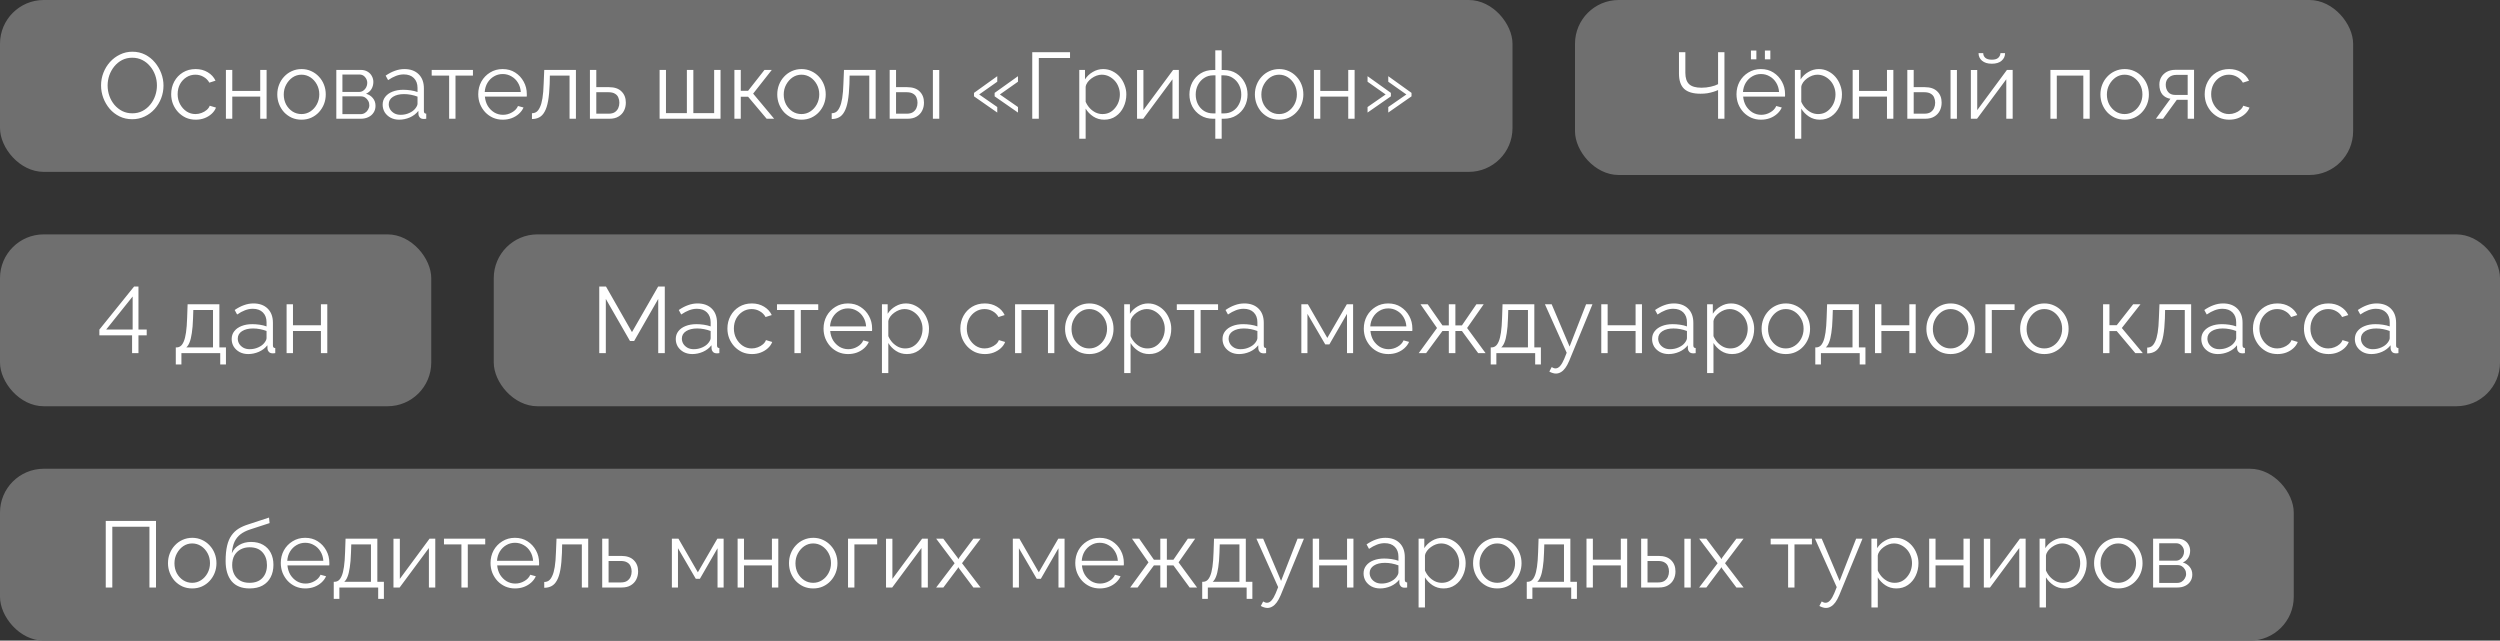
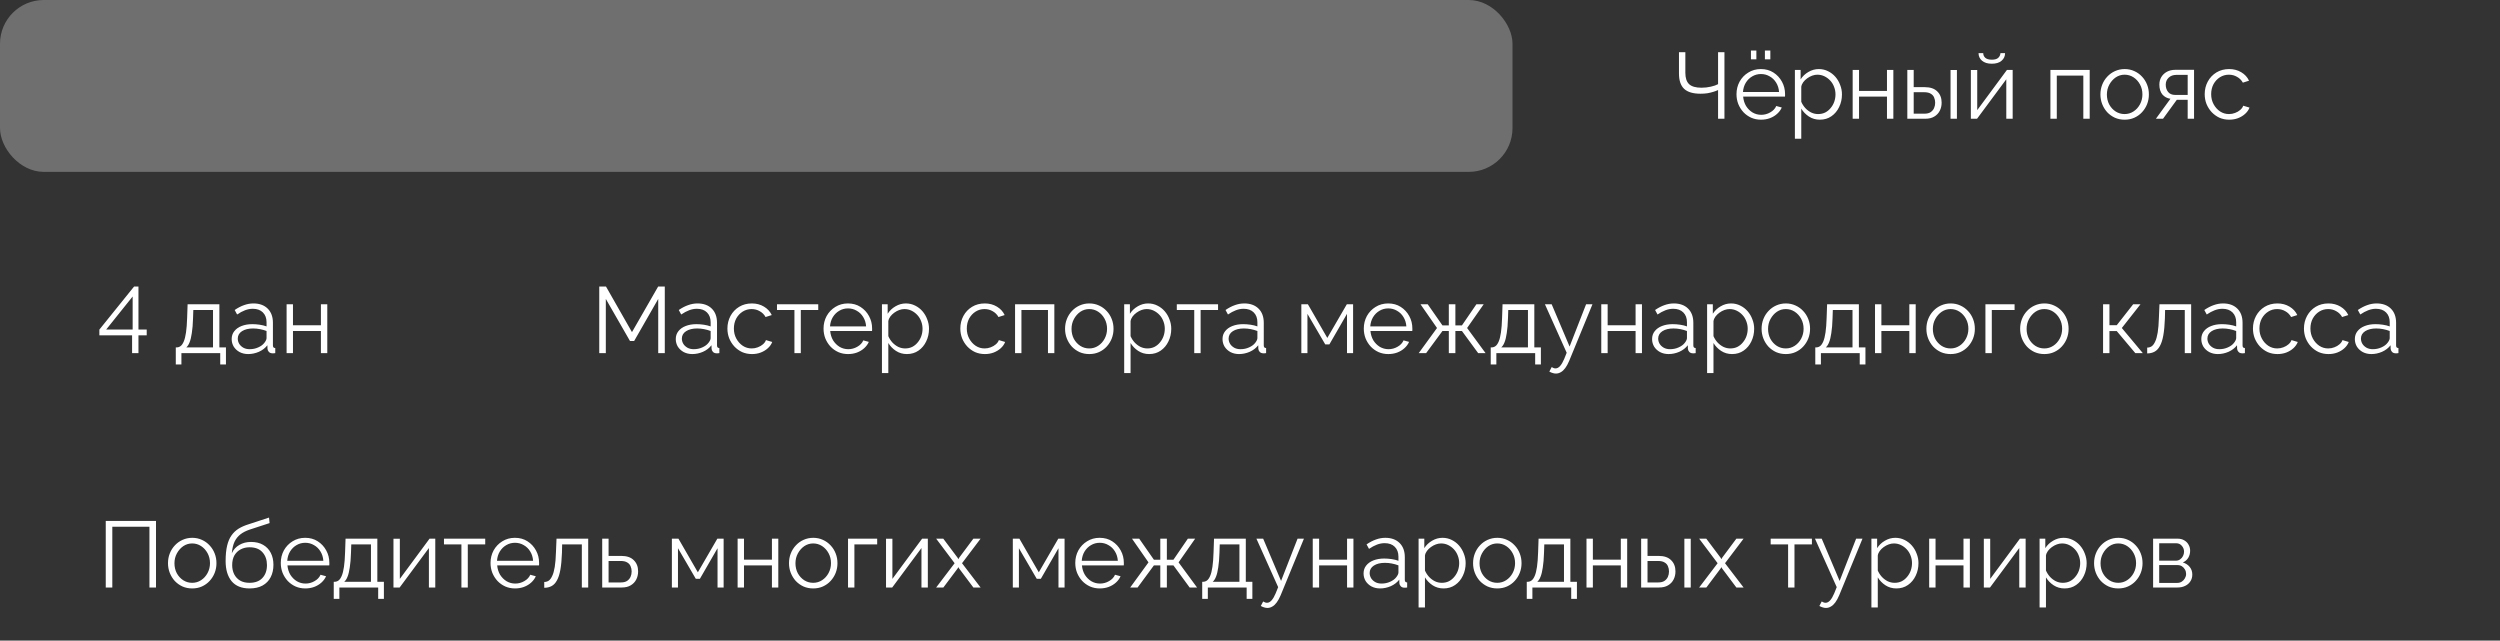
<svg xmlns="http://www.w3.org/2000/svg" width="800" height="205" viewBox="0 0 800 205" fill="none">
  <rect x="0" y="0" width="800" height="205" fill="#333333" stroke="none" />
-   <rect x="504" width="249" height="56" rx="14" fill="#6F6F6F" />
  <path d="M549.782 38V28.82C549.342 29.02 548.832 29.21 548.252 29.39C547.672 29.57 547.042 29.72 546.362 29.84C545.682 29.94 544.952 29.99 544.172 29.99C541.812 29.99 540.072 29.48 538.952 28.46C537.832 27.42 537.272 25.78 537.272 23.54V16.7H539.312V23.3C539.312 24.96 539.712 26.17 540.512 26.93C541.332 27.69 542.652 28.07 544.472 28.07C545.492 28.07 546.482 27.96 547.442 27.74C548.422 27.52 549.202 27.25 549.782 26.93V16.7H551.822V38H549.782ZM563.509 38.3C562.389 38.3 561.349 38.09 560.389 37.67C559.429 37.23 558.599 36.64 557.899 35.9C557.199 35.14 556.649 34.27 556.249 33.29C555.869 32.31 555.679 31.26 555.679 30.14C555.679 28.68 556.009 27.34 556.669 26.12C557.349 24.9 558.279 23.93 559.459 23.21C560.639 22.47 561.979 22.1 563.479 22.1C565.019 22.1 566.359 22.47 567.499 23.21C568.659 23.95 569.569 24.93 570.229 26.15C570.889 27.35 571.219 28.67 571.219 30.11C571.219 30.27 571.219 30.43 571.219 30.59C571.219 30.73 571.209 30.84 571.189 30.92H557.809C557.909 32.04 558.219 33.04 558.739 33.92C559.279 34.78 559.969 35.47 560.809 35.99C561.669 36.49 562.599 36.74 563.599 36.74C564.619 36.74 565.579 36.48 566.479 35.96C567.399 35.44 568.039 34.76 568.399 33.92L570.169 34.4C569.849 35.14 569.359 35.81 568.699 36.41C568.039 37.01 567.259 37.48 566.359 37.82C565.479 38.14 564.529 38.3 563.509 38.3ZM557.749 29.45H569.299C569.219 28.31 568.909 27.31 568.369 26.45C567.849 25.59 567.159 24.92 566.299 24.44C565.459 23.94 564.529 23.69 563.509 23.69C562.489 23.69 561.559 23.94 560.719 24.44C559.879 24.92 559.189 25.6 558.649 26.48C558.129 27.34 557.829 28.33 557.749 29.45ZM560.299 18.98V16.16H562.039V18.98H560.299ZM564.769 18.98V16.16H566.509V18.98H564.769ZM582.346 38.3C581.046 38.3 579.876 37.96 578.836 37.28C577.816 36.6 577.006 35.76 576.406 34.76V44.39H574.366V22.37H576.196V25.4C576.816 24.42 577.646 23.63 578.686 23.03C579.726 22.41 580.836 22.1 582.016 22.1C583.096 22.1 584.086 22.33 584.986 22.79C585.886 23.23 586.666 23.83 587.326 24.59C587.986 25.35 588.496 26.22 588.856 27.2C589.236 28.16 589.426 29.16 589.426 30.2C589.426 31.66 589.126 33.01 588.526 34.25C587.946 35.47 587.126 36.45 586.066 37.19C585.006 37.93 583.766 38.3 582.346 38.3ZM581.776 36.5C582.636 36.5 583.406 36.33 584.086 35.99C584.766 35.63 585.346 35.15 585.826 34.55C586.326 33.95 586.706 33.28 586.966 32.54C587.226 31.78 587.356 31 587.356 30.2C587.356 29.36 587.206 28.56 586.906 27.8C586.626 27.04 586.216 26.37 585.676 25.79C585.136 25.21 584.516 24.75 583.816 24.41C583.116 24.07 582.356 23.9 581.536 23.9C581.016 23.9 580.476 24 579.916 24.2C579.356 24.4 578.816 24.69 578.296 25.07C577.796 25.43 577.376 25.84 577.036 26.3C576.696 26.76 576.486 27.25 576.406 27.77V32.57C576.726 33.31 577.156 33.98 577.696 34.58C578.236 35.16 578.856 35.63 579.556 35.99C580.276 36.33 581.016 36.5 581.776 36.5ZM592.852 38V22.37H594.892V29.09H603.832V22.37H605.872V38H603.832V30.92H594.892V38H592.852ZM610.342 38V22.37H612.382V27.89H615.922C617.702 27.89 619.042 28.35 619.942 29.27C620.862 30.17 621.322 31.36 621.322 32.84C621.322 33.8 621.122 34.67 620.722 35.45C620.322 36.23 619.732 36.85 618.952 37.31C618.192 37.77 617.232 38 616.072 38H610.342ZM612.382 36.38H615.802C616.622 36.38 617.282 36.22 617.782 35.9C618.282 35.56 618.652 35.13 618.892 34.61C619.132 34.07 619.252 33.49 619.252 32.87C619.252 32.27 619.142 31.72 618.922 31.22C618.722 30.7 618.362 30.29 617.842 29.99C617.342 29.67 616.642 29.51 615.742 29.51H612.382V36.38ZM624.172 38V22.4H626.212V38H624.172ZM630.674 38V22.4H632.714V35.24L642.224 22.37H644.054V38H642.014V25.37L632.654 38H630.674ZM637.394 20.39C636.034 20.39 634.984 20.07 634.244 19.43C633.504 18.79 633.134 17.98 633.134 17H634.634C634.634 17.6 634.854 18.1 635.294 18.5C635.754 18.9 636.454 19.1 637.394 19.1C638.314 19.1 638.984 18.91 639.404 18.53C639.844 18.15 640.094 17.64 640.154 17H641.624C641.624 17.98 641.254 18.79 640.514 19.43C639.774 20.07 638.734 20.39 637.394 20.39ZM656.133 38V22.37H668.703V38H666.663V24.2H658.173V38H656.133ZM679.874 38.3C678.754 38.3 677.714 38.09 676.754 37.67C675.814 37.23 674.994 36.64 674.294 35.9C673.614 35.14 673.084 34.28 672.704 33.32C672.324 32.34 672.134 31.31 672.134 30.23C672.134 29.11 672.324 28.07 672.704 27.11C673.084 26.13 673.624 25.27 674.324 24.53C675.024 23.77 675.844 23.18 676.784 22.76C677.744 22.32 678.784 22.1 679.904 22.1C681.024 22.1 682.054 22.32 682.994 22.76C683.934 23.18 684.754 23.77 685.454 24.53C686.154 25.27 686.694 26.13 687.074 27.11C687.454 28.07 687.644 29.11 687.644 30.23C687.644 31.31 687.454 32.34 687.074 33.32C686.694 34.28 686.154 35.14 685.454 35.9C684.774 36.64 683.954 37.23 682.994 37.67C682.054 38.09 681.014 38.3 679.874 38.3ZM674.204 30.26C674.204 31.42 674.454 32.48 674.954 33.44C675.474 34.38 676.164 35.13 677.024 35.69C677.884 36.23 678.834 36.5 679.874 36.5C680.914 36.5 681.864 36.22 682.724 35.66C683.584 35.1 684.274 34.34 684.794 33.38C685.314 32.4 685.574 31.34 685.574 30.2C685.574 29.04 685.314 27.98 684.794 27.02C684.274 26.06 683.584 25.3 682.724 24.74C681.864 24.18 680.914 23.9 679.874 23.9C678.834 23.9 677.884 24.19 677.024 24.77C676.184 25.35 675.504 26.12 674.984 27.08C674.464 28.02 674.204 29.08 674.204 30.26ZM689.886 38L694.536 31.61C693.476 31.45 692.616 30.99 691.956 30.23C691.316 29.45 690.996 28.39 690.996 27.05C690.996 26.15 691.206 25.35 691.626 24.65C692.046 23.95 692.636 23.39 693.396 22.97C694.176 22.55 695.086 22.34 696.126 22.34H702.096V38H700.056V31.94H696.576L692.166 38H689.886ZM696.096 30.38H700.056V23.96H696.456C695.416 23.96 694.586 24.26 693.966 24.86C693.346 25.44 693.036 26.18 693.036 27.08C693.036 28 693.286 28.78 693.786 29.42C694.306 30.06 695.076 30.38 696.096 30.38ZM713.363 38.3C712.223 38.3 711.173 38.09 710.213 37.67C709.273 37.23 708.443 36.63 707.723 35.87C707.023 35.11 706.473 34.24 706.073 33.26C705.693 32.28 705.503 31.24 705.503 30.14C705.503 28.66 705.833 27.31 706.493 26.09C707.153 24.87 708.073 23.9 709.253 23.18C710.433 22.46 711.793 22.1 713.333 22.1C714.793 22.1 716.083 22.44 717.203 23.12C718.323 23.78 719.153 24.68 719.693 25.82L717.713 26.45C717.273 25.65 716.653 25.03 715.853 24.59C715.073 24.13 714.203 23.9 713.243 23.9C712.203 23.9 711.253 24.17 710.393 24.71C709.533 25.25 708.843 25.99 708.323 26.93C707.823 27.87 707.573 28.94 707.573 30.14C707.573 31.32 707.833 32.39 708.353 33.35C708.873 34.31 709.563 35.08 710.423 35.66C711.283 36.22 712.233 36.5 713.273 36.5C713.953 36.5 714.603 36.38 715.223 36.14C715.863 35.9 716.413 35.58 716.873 35.18C717.353 34.76 717.673 34.31 717.833 33.83L719.843 34.43C719.563 35.17 719.093 35.84 718.433 36.44C717.793 37.02 717.033 37.48 716.153 37.82C715.293 38.14 714.363 38.3 713.363 38.3Z" fill="white" />
  <rect width="484" height="55" rx="14" fill="#6F6F6F" />
-   <path d="M42.327 38.15C40.827 38.15 39.467 37.85 38.247 37.25C37.027 36.65 35.977 35.84 35.097 34.82C34.217 33.78 33.537 32.62 33.057 31.34C32.577 30.04 32.337 28.71 32.337 27.35C32.337 25.93 32.587 24.58 33.087 23.3C33.587 22 34.287 20.85 35.187 19.85C36.107 18.83 37.177 18.03 38.397 17.45C39.617 16.85 40.937 16.55 42.357 16.55C43.857 16.55 45.217 16.86 46.437 17.48C47.657 18.1 48.697 18.93 49.557 19.97C50.437 21.01 51.117 22.17 51.597 23.45C52.077 24.73 52.317 26.04 52.317 27.38C52.317 28.8 52.067 30.16 51.567 31.46C51.067 32.74 50.367 33.89 49.467 34.91C48.567 35.91 47.507 36.7 46.287 37.28C45.067 37.86 43.747 38.15 42.327 38.15ZM34.437 27.35C34.437 28.51 34.627 29.63 35.007 30.71C35.387 31.77 35.927 32.72 36.627 33.56C37.327 34.38 38.157 35.04 39.117 35.54C40.097 36.02 41.167 36.26 42.327 36.26C43.547 36.26 44.637 36.01 45.597 35.51C46.577 34.99 47.407 34.31 48.087 33.47C48.787 32.61 49.317 31.65 49.677 30.59C50.037 29.53 50.217 28.45 50.217 27.35C50.217 26.19 50.027 25.08 49.647 24.02C49.267 22.96 48.717 22.01 47.997 21.17C47.297 20.33 46.467 19.67 45.507 19.19C44.547 18.71 43.487 18.47 42.327 18.47C41.127 18.47 40.037 18.72 39.057 19.22C38.097 19.72 37.267 20.4 36.567 21.26C35.887 22.1 35.357 23.05 34.977 24.11C34.617 25.17 34.437 26.25 34.437 27.35ZM62.636 38.3C61.496 38.3 60.446 38.09 59.486 37.67C58.546 37.23 57.716 36.63 56.996 35.87C56.296 35.11 55.746 34.24 55.346 33.26C54.966 32.28 54.776 31.24 54.776 30.14C54.776 28.66 55.106 27.31 55.766 26.09C56.426 24.87 57.346 23.9 58.526 23.18C59.706 22.46 61.066 22.1 62.606 22.1C64.066 22.1 65.356 22.44 66.476 23.12C67.596 23.78 68.426 24.68 68.966 25.82L66.986 26.45C66.546 25.65 65.926 25.03 65.126 24.59C64.346 24.13 63.476 23.9 62.516 23.9C61.476 23.9 60.526 24.17 59.666 24.71C58.806 25.25 58.116 25.99 57.596 26.93C57.096 27.87 56.846 28.94 56.846 30.14C56.846 31.32 57.106 32.39 57.626 33.35C58.146 34.31 58.836 35.08 59.696 35.66C60.556 36.22 61.506 36.5 62.546 36.5C63.226 36.5 63.876 36.38 64.496 36.14C65.136 35.9 65.686 35.58 66.146 35.18C66.626 34.76 66.946 34.31 67.106 33.83L69.116 34.43C68.836 35.17 68.366 35.84 67.706 36.44C67.066 37.02 66.306 37.48 65.426 37.82C64.566 38.14 63.636 38.3 62.636 38.3ZM72.291 38V22.37H74.331V29.09H83.271V22.37H85.311V38H83.271V30.92H74.331V38H72.291ZM96.472 38.3C95.352 38.3 94.311 38.09 93.352 37.67C92.412 37.23 91.591 36.64 90.891 35.9C90.212 35.14 89.681 34.28 89.302 33.32C88.921 32.34 88.731 31.31 88.731 30.23C88.731 29.11 88.921 28.07 89.302 27.11C89.681 26.13 90.222 25.27 90.921 24.53C91.621 23.77 92.442 23.18 93.382 22.76C94.341 22.32 95.382 22.1 96.501 22.1C97.621 22.1 98.651 22.32 99.591 22.76C100.532 23.18 101.352 23.77 102.052 24.53C102.752 25.27 103.292 26.13 103.672 27.11C104.052 28.07 104.242 29.11 104.242 30.23C104.242 31.31 104.052 32.34 103.672 33.32C103.292 34.28 102.752 35.14 102.052 35.9C101.372 36.64 100.552 37.23 99.591 37.67C98.651 38.09 97.612 38.3 96.472 38.3ZM90.802 30.26C90.802 31.42 91.052 32.48 91.552 33.44C92.072 34.38 92.761 35.13 93.621 35.69C94.481 36.23 95.431 36.5 96.472 36.5C97.511 36.5 98.462 36.22 99.322 35.66C100.182 35.1 100.872 34.34 101.392 33.38C101.912 32.4 102.172 31.34 102.172 30.2C102.172 29.04 101.912 27.98 101.392 27.02C100.872 26.06 100.182 25.3 99.322 24.74C98.462 24.18 97.511 23.9 96.472 23.9C95.431 23.9 94.481 24.19 93.621 24.77C92.781 25.35 92.102 26.12 91.582 27.08C91.061 28.02 90.802 29.08 90.802 30.26ZM107.623 38V22.37H115.423C116.303 22.37 117.043 22.56 117.643 22.94C118.243 23.3 118.693 23.77 118.993 24.35C119.313 24.93 119.473 25.55 119.473 26.21C119.473 27.05 119.273 27.81 118.873 28.49C118.473 29.15 117.893 29.65 117.133 29.99C118.033 30.25 118.763 30.72 119.323 31.4C119.883 32.08 120.163 32.9 120.163 33.86C120.163 34.7 119.953 35.43 119.533 36.05C119.133 36.67 118.573 37.15 117.853 37.49C117.153 37.83 116.343 38 115.423 38H107.623ZM109.573 36.53H115.363C115.883 36.53 116.353 36.4 116.773 36.14C117.213 35.86 117.553 35.5 117.793 35.06C118.053 34.62 118.183 34.16 118.183 33.68C118.183 33.16 118.063 32.69 117.823 32.27C117.583 31.83 117.263 31.48 116.863 31.22C116.463 30.96 116.003 30.83 115.483 30.83H109.573V36.53ZM109.573 29.42H114.883C115.403 29.42 115.863 29.28 116.263 29C116.663 28.72 116.973 28.36 117.193 27.92C117.413 27.48 117.523 27.02 117.523 26.54C117.523 25.82 117.283 25.19 116.803 24.65C116.343 24.11 115.743 23.84 115.003 23.84H109.573V29.42ZM122.448 33.5C122.448 32.52 122.728 31.68 123.288 30.98C123.848 30.26 124.618 29.71 125.598 29.33C126.598 28.93 127.748 28.73 129.048 28.73C129.808 28.73 130.598 28.79 131.418 28.91C132.238 29.03 132.968 29.21 133.608 29.45V28.13C133.608 26.81 133.218 25.76 132.438 24.98C131.658 24.2 130.578 23.81 129.198 23.81C128.358 23.81 127.528 23.97 126.708 24.29C125.908 24.59 125.068 25.04 124.188 25.64L123.408 24.2C124.428 23.5 125.428 22.98 126.408 22.64C127.388 22.28 128.388 22.1 129.408 22.1C131.328 22.1 132.848 22.65 133.968 23.75C135.088 24.85 135.648 26.37 135.648 28.31V35.54C135.648 35.82 135.708 36.03 135.828 36.17C135.948 36.29 136.138 36.36 136.398 36.38V38C136.178 38.02 135.988 38.04 135.828 38.06C135.668 38.08 135.548 38.08 135.468 38.06C134.968 38.04 134.588 37.88 134.328 37.58C134.068 37.28 133.928 36.96 133.908 36.62L133.878 35.48C133.178 36.38 132.268 37.08 131.148 37.58C130.028 38.06 128.888 38.3 127.728 38.3C126.728 38.3 125.818 38.09 124.998 37.67C124.198 37.23 123.568 36.65 123.108 35.93C122.668 35.19 122.448 34.38 122.448 33.5ZM132.918 34.7C133.138 34.42 133.308 34.15 133.428 33.89C133.548 33.63 133.608 33.4 133.608 33.2V30.92C132.928 30.66 132.218 30.46 131.478 30.32C130.758 30.18 130.028 30.11 129.288 30.11C127.828 30.11 126.648 30.4 125.748 30.98C124.848 31.56 124.398 32.35 124.398 33.35C124.398 33.93 124.548 34.48 124.848 35C125.148 35.5 125.588 35.92 126.168 36.26C126.748 36.58 127.428 36.74 128.208 36.74C129.188 36.74 130.098 36.55 130.938 36.17C131.798 35.79 132.458 35.3 132.918 34.7ZM143.721 38V24.2H138.141V22.37H151.341V24.2H145.761V38H143.721ZM160.868 38.3C159.748 38.3 158.708 38.09 157.748 37.67C156.788 37.23 155.958 36.64 155.258 35.9C154.558 35.14 154.008 34.27 153.608 33.29C153.228 32.31 153.038 31.26 153.038 30.14C153.038 28.68 153.368 27.34 154.028 26.12C154.708 24.9 155.638 23.93 156.818 23.21C157.998 22.47 159.338 22.1 160.838 22.1C162.378 22.1 163.718 22.47 164.858 23.21C166.018 23.95 166.928 24.93 167.588 26.15C168.248 27.35 168.578 28.67 168.578 30.11C168.578 30.27 168.578 30.43 168.578 30.59C168.578 30.73 168.568 30.84 168.548 30.92H155.168C155.268 32.04 155.578 33.04 156.098 33.92C156.638 34.78 157.328 35.47 158.168 35.99C159.028 36.49 159.958 36.74 160.958 36.74C161.978 36.74 162.938 36.48 163.838 35.96C164.758 35.44 165.398 34.76 165.758 33.92L167.528 34.4C167.208 35.14 166.718 35.81 166.058 36.41C165.398 37.01 164.618 37.48 163.718 37.82C162.838 38.14 161.888 38.3 160.868 38.3ZM155.108 29.45H166.658C166.578 28.31 166.268 27.31 165.728 26.45C165.208 25.59 164.518 24.92 163.658 24.44C162.818 23.94 161.888 23.69 160.868 23.69C159.848 23.69 158.918 23.94 158.078 24.44C157.238 24.92 156.548 25.6 156.008 26.48C155.488 27.34 155.188 28.33 155.108 29.45ZM170.226 38.09V36.23C170.766 36.23 171.246 36.09 171.666 35.81C172.086 35.51 172.456 35.01 172.776 34.31C173.116 33.61 173.386 32.65 173.586 31.43C173.786 30.19 173.916 28.62 173.976 26.72L174.156 22.37H184.296V38H182.256V24.2H175.956L175.896 26.9C175.816 29.06 175.646 30.87 175.386 32.33C175.126 33.77 174.756 34.91 174.276 35.75C173.816 36.59 173.246 37.19 172.566 37.55C171.886 37.91 171.106 38.09 170.226 38.09ZM188.776 38V22.37H190.816V27.89H194.866C196.646 27.89 197.986 28.35 198.886 29.27C199.806 30.17 200.266 31.36 200.266 32.84C200.266 33.8 200.066 34.67 199.666 35.45C199.266 36.23 198.676 36.85 197.896 37.31C197.136 37.77 196.176 38 195.016 38H188.776ZM190.816 36.38H194.746C195.566 36.38 196.226 36.22 196.726 35.9C197.226 35.56 197.596 35.13 197.836 34.61C198.076 34.07 198.196 33.49 198.196 32.87C198.196 32.27 198.086 31.72 197.866 31.22C197.666 30.7 197.306 30.29 196.786 29.99C196.286 29.67 195.586 29.51 194.686 29.51H190.816V36.38ZM211.071 38V22.37H213.111V36.2H219.801V22.37H221.871V36.2H228.531V22.37H230.571V38H211.071ZM235.006 38V22.37H237.046V29.06H239.386L244.636 22.37H246.976L241.006 29.96L247.726 38H245.326L239.386 30.95H237.046V38H235.006ZM256.462 38.3C255.342 38.3 254.302 38.09 253.342 37.67C252.402 37.23 251.582 36.64 250.882 35.9C250.202 35.14 249.672 34.28 249.292 33.32C248.912 32.34 248.722 31.31 248.722 30.23C248.722 29.11 248.912 28.07 249.292 27.11C249.672 26.13 250.212 25.27 250.912 24.53C251.612 23.77 252.432 23.18 253.372 22.76C254.332 22.32 255.372 22.1 256.492 22.1C257.612 22.1 258.642 22.32 259.582 22.76C260.522 23.18 261.342 23.77 262.042 24.53C262.742 25.27 263.282 26.13 263.662 27.11C264.042 28.07 264.232 29.11 264.232 30.23C264.232 31.31 264.042 32.34 263.662 33.32C263.282 34.28 262.742 35.14 262.042 35.9C261.362 36.64 260.542 37.23 259.582 37.67C258.642 38.09 257.602 38.3 256.462 38.3ZM250.792 30.26C250.792 31.42 251.042 32.48 251.542 33.44C252.062 34.38 252.752 35.13 253.612 35.69C254.472 36.23 255.422 36.5 256.462 36.5C257.502 36.5 258.452 36.22 259.312 35.66C260.172 35.1 260.862 34.34 261.382 33.38C261.902 32.4 262.162 31.34 262.162 30.2C262.162 29.04 261.902 27.98 261.382 27.02C260.862 26.06 260.172 25.3 259.312 24.74C258.452 24.18 257.502 23.9 256.462 23.9C255.422 23.9 254.472 24.19 253.612 24.77C252.772 25.35 252.092 26.12 251.572 27.08C251.052 28.02 250.792 29.08 250.792 30.26ZM266.144 38.09V36.23C266.684 36.23 267.164 36.09 267.584 35.81C268.004 35.51 268.374 35.01 268.694 34.31C269.034 33.61 269.304 32.65 269.504 31.43C269.704 30.19 269.834 28.62 269.894 26.72L270.074 22.37H280.214V38H278.174V24.2H271.874L271.814 26.9C271.734 29.06 271.564 30.87 271.304 32.33C271.044 33.77 270.674 34.91 270.194 35.75C269.734 36.59 269.164 37.19 268.484 37.55C267.804 37.91 267.024 38.09 266.144 38.09ZM284.694 38V22.37H286.734V27.89H290.274C292.054 27.89 293.394 28.35 294.294 29.27C295.214 30.17 295.674 31.36 295.674 32.84C295.674 33.8 295.474 34.67 295.074 35.45C294.674 36.23 294.084 36.85 293.304 37.31C292.544 37.77 291.584 38 290.424 38H284.694ZM286.734 36.38H290.154C290.974 36.38 291.634 36.22 292.134 35.9C292.634 35.56 293.004 35.13 293.244 34.61C293.484 34.07 293.604 33.49 293.604 32.87C293.604 32.27 293.494 31.72 293.274 31.22C293.074 30.7 292.714 30.29 292.194 29.99C291.694 29.67 290.994 29.51 290.094 29.51H286.734V36.38ZM298.524 38V22.4H300.564V38H298.524ZM311.682 29.72L319.122 24.38V26.15L313.332 30.23L319.122 34.25V36.02L311.682 30.83V29.72ZM318.282 29.72L325.752 24.38V26.15L319.962 30.23L325.752 34.25V36.02L318.282 30.83V29.72ZM330.319 38V16.7H342.409V18.56H332.419V38H330.319ZM353.348 38.3C352.048 38.3 350.878 37.96 349.838 37.28C348.818 36.6 348.008 35.76 347.408 34.76V44.39H345.368V22.37H347.198V25.4C347.818 24.42 348.648 23.63 349.688 23.03C350.728 22.41 351.838 22.1 353.018 22.1C354.098 22.1 355.088 22.33 355.988 22.79C356.888 23.23 357.668 23.83 358.328 24.59C358.988 25.35 359.498 26.22 359.858 27.2C360.238 28.16 360.428 29.16 360.428 30.2C360.428 31.66 360.128 33.01 359.528 34.25C358.948 35.47 358.128 36.45 357.068 37.19C356.008 37.93 354.768 38.3 353.348 38.3ZM352.778 36.5C353.638 36.5 354.408 36.33 355.088 35.99C355.768 35.63 356.348 35.15 356.828 34.55C357.328 33.95 357.708 33.28 357.968 32.54C358.228 31.78 358.358 31 358.358 30.2C358.358 29.36 358.208 28.56 357.908 27.8C357.628 27.04 357.218 26.37 356.678 25.79C356.138 25.21 355.518 24.75 354.818 24.41C354.118 24.07 353.358 23.9 352.538 23.9C352.018 23.9 351.478 24 350.918 24.2C350.358 24.4 349.818 24.69 349.298 25.07C348.798 25.43 348.378 25.84 348.038 26.3C347.698 26.76 347.488 27.25 347.408 27.77V32.57C347.728 33.31 348.158 33.98 348.698 34.58C349.238 35.16 349.858 35.63 350.558 35.99C351.278 36.33 352.018 36.5 352.778 36.5ZM363.854 38V22.4H365.894V35.24L375.404 22.37H377.234V38H375.194V25.37L365.834 38H363.854ZM388.896 44.39V38H388.206C386.666 38 385.326 37.64 384.186 36.92C383.046 36.2 382.166 35.26 381.546 34.1C380.926 32.92 380.616 31.63 380.616 30.23C380.616 28.81 380.926 27.51 381.546 26.33C382.186 25.15 383.076 24.2 384.216 23.48C385.356 22.76 386.686 22.4 388.206 22.4H388.896V16.1H390.936V22.4H391.626C393.146 22.4 394.476 22.76 395.616 23.48C396.756 24.2 397.636 25.15 398.256 26.33C398.896 27.51 399.216 28.81 399.216 30.23C399.216 31.63 398.906 32.92 398.286 34.1C397.666 35.26 396.786 36.2 395.646 36.92C394.506 37.64 393.166 38 391.626 38H390.936V44.39H388.896ZM388.206 36.29H388.956V24.11H388.206C387.126 24.11 386.166 24.39 385.326 24.95C384.486 25.49 383.826 26.23 383.346 27.17C382.866 28.09 382.626 29.12 382.626 30.26C382.626 31.38 382.856 32.4 383.316 33.32C383.796 34.24 384.456 34.97 385.296 35.51C386.136 36.03 387.106 36.29 388.206 36.29ZM390.846 36.29H391.626C392.726 36.29 393.696 36.03 394.536 35.51C395.376 34.97 396.026 34.24 396.486 33.32C396.966 32.4 397.206 31.38 397.206 30.26C397.206 29.12 396.966 28.09 396.486 27.17C396.006 26.23 395.346 25.49 394.506 24.95C393.686 24.39 392.726 24.11 391.626 24.11H390.846V36.29ZM409.304 38.3C408.184 38.3 407.144 38.09 406.184 37.67C405.244 37.23 404.424 36.64 403.724 35.9C403.044 35.14 402.514 34.28 402.134 33.32C401.754 32.34 401.564 31.31 401.564 30.23C401.564 29.11 401.754 28.07 402.134 27.11C402.514 26.13 403.054 25.27 403.754 24.53C404.454 23.77 405.274 23.18 406.214 22.76C407.174 22.32 408.214 22.1 409.334 22.1C410.454 22.1 411.484 22.32 412.424 22.76C413.364 23.18 414.184 23.77 414.884 24.53C415.584 25.27 416.124 26.13 416.504 27.11C416.884 28.07 417.074 29.11 417.074 30.23C417.074 31.31 416.884 32.34 416.504 33.32C416.124 34.28 415.584 35.14 414.884 35.9C414.204 36.64 413.384 37.23 412.424 37.67C411.484 38.09 410.444 38.3 409.304 38.3ZM403.634 30.26C403.634 31.42 403.884 32.48 404.384 33.44C404.904 34.38 405.594 35.13 406.454 35.69C407.314 36.23 408.264 36.5 409.304 36.5C410.344 36.5 411.294 36.22 412.154 35.66C413.014 35.1 413.704 34.34 414.224 33.38C414.744 32.4 415.004 31.34 415.004 30.2C415.004 29.04 414.744 27.98 414.224 27.02C413.704 26.06 413.014 25.3 412.154 24.74C411.294 24.18 410.344 23.9 409.304 23.9C408.264 23.9 407.314 24.19 406.454 24.77C405.614 25.35 404.934 26.12 404.414 27.08C403.894 28.02 403.634 29.08 403.634 30.26ZM420.455 38V22.37H422.495V29.09H431.435V22.37H433.475V38H431.435V30.92H422.495V38H420.455ZM451.686 30.83L444.246 36.02V34.25L450.036 30.23L444.246 26.15V24.38L451.686 29.72V30.83ZM445.086 30.83L437.616 36.02V34.25L443.406 30.23L437.616 26.15V24.38L445.086 29.72V30.83Z" fill="white" />
-   <rect y="75" width="138" height="55" rx="14" fill="#6F6F6F" />
  <path d="M42.267 113V107.3H31.797V105.47L42.897 91.7H44.307V105.44H46.947V107.3H44.307V113H42.267ZM33.987 105.44H42.447V94.88L33.987 105.44ZM56.253 116.63V111.17H56.523C56.983 111.17 57.403 111.03 57.783 110.75C58.163 110.47 58.503 109.98 58.803 109.28C59.103 108.58 59.343 107.62 59.523 106.4C59.703 105.16 59.823 103.6 59.883 101.72L60.033 97.37H70.203V111.17H72.303V116.63H70.473V113H58.053V116.63H56.253ZM59.613 111.17H68.163V99.2H61.863L61.773 101.9C61.713 103.76 61.583 105.32 61.383 106.58C61.203 107.82 60.963 108.81 60.663 109.55C60.383 110.27 60.033 110.81 59.613 111.17ZM74.135 108.5C74.135 107.52 74.415 106.68 74.975 105.98C75.535 105.26 76.305 104.71 77.285 104.33C78.285 103.93 79.436 103.73 80.736 103.73C81.496 103.73 82.285 103.79 83.106 103.91C83.925 104.03 84.656 104.21 85.296 104.45V103.13C85.296 101.81 84.906 100.76 84.126 99.98C83.346 99.2 82.266 98.81 80.885 98.81C80.046 98.81 79.216 98.97 78.395 99.29C77.596 99.59 76.755 100.04 75.876 100.64L75.096 99.2C76.115 98.5 77.115 97.98 78.096 97.64C79.076 97.28 80.076 97.1 81.096 97.1C83.016 97.1 84.535 97.65 85.656 98.75C86.775 99.85 87.335 101.37 87.335 103.31V110.54C87.335 110.82 87.395 111.03 87.516 111.17C87.635 111.29 87.826 111.36 88.085 111.38V113C87.865 113.02 87.675 113.04 87.516 113.06C87.356 113.08 87.236 113.08 87.156 113.06C86.656 113.04 86.275 112.88 86.016 112.58C85.755 112.28 85.615 111.96 85.596 111.62L85.566 110.48C84.865 111.38 83.956 112.08 82.835 112.58C81.716 113.06 80.576 113.3 79.415 113.3C78.415 113.3 77.505 113.09 76.686 112.67C75.885 112.23 75.255 111.65 74.796 110.93C74.356 110.19 74.135 109.38 74.135 108.5ZM84.606 109.7C84.826 109.42 84.996 109.15 85.115 108.89C85.236 108.63 85.296 108.4 85.296 108.2V105.92C84.615 105.66 83.906 105.46 83.165 105.32C82.445 105.18 81.716 105.11 80.975 105.11C79.516 105.11 78.335 105.4 77.436 105.98C76.535 106.56 76.085 107.35 76.085 108.35C76.085 108.93 76.236 109.48 76.535 110C76.835 110.5 77.275 110.92 77.856 111.26C78.436 111.58 79.115 111.74 79.895 111.74C80.876 111.74 81.785 111.55 82.626 111.17C83.486 110.79 84.145 110.3 84.606 109.7ZM91.713 113V97.37H93.753V104.09H102.693V97.37H104.733V113H102.693V105.92H93.753V113H91.713Z" fill="white" />
-   <rect x="158" y="75" width="642" height="55" rx="14" fill="#6F6F6F" />
  <path d="M210.633 113V95.66L202.923 109.13H201.603L193.863 95.66V113H191.763V91.7H193.923L202.233 106.28L210.603 91.7H212.733V113H210.633ZM216.245 108.5C216.245 107.52 216.525 106.68 217.085 105.98C217.645 105.26 218.415 104.71 219.395 104.33C220.395 103.93 221.545 103.73 222.845 103.73C223.605 103.73 224.395 103.79 225.215 103.91C226.035 104.03 226.765 104.21 227.405 104.45V103.13C227.405 101.81 227.015 100.76 226.235 99.98C225.455 99.2 224.375 98.81 222.995 98.81C222.155 98.81 221.325 98.97 220.505 99.29C219.705 99.59 218.865 100.04 217.985 100.64L217.205 99.2C218.225 98.5 219.225 97.98 220.205 97.64C221.185 97.28 222.185 97.1 223.205 97.1C225.125 97.1 226.645 97.65 227.765 98.75C228.885 99.85 229.445 101.37 229.445 103.31V110.54C229.445 110.82 229.505 111.03 229.625 111.17C229.745 111.29 229.935 111.36 230.195 111.38V113C229.975 113.02 229.785 113.04 229.625 113.06C229.465 113.08 229.345 113.08 229.265 113.06C228.765 113.04 228.385 112.88 228.125 112.58C227.865 112.28 227.725 111.96 227.705 111.62L227.675 110.48C226.975 111.38 226.065 112.08 224.945 112.58C223.825 113.06 222.685 113.3 221.525 113.3C220.525 113.3 219.615 113.09 218.795 112.67C217.995 112.23 217.365 111.65 216.905 110.93C216.465 110.19 216.245 109.38 216.245 108.5ZM226.715 109.7C226.935 109.42 227.105 109.15 227.225 108.89C227.345 108.63 227.405 108.4 227.405 108.2V105.92C226.725 105.66 226.015 105.46 225.275 105.32C224.555 105.18 223.825 105.11 223.085 105.11C221.625 105.11 220.445 105.4 219.545 105.98C218.645 106.56 218.195 107.35 218.195 108.35C218.195 108.93 218.345 109.48 218.645 110C218.945 110.5 219.385 110.92 219.965 111.26C220.545 111.58 221.225 111.74 222.005 111.74C222.985 111.74 223.895 111.55 224.735 111.17C225.595 110.79 226.255 110.3 226.715 109.7ZM240.633 113.3C239.493 113.3 238.443 113.09 237.483 112.67C236.543 112.23 235.713 111.63 234.993 110.87C234.293 110.11 233.743 109.24 233.343 108.26C232.963 107.28 232.773 106.24 232.773 105.14C232.773 103.66 233.103 102.31 233.763 101.09C234.423 99.87 235.343 98.9 236.523 98.18C237.703 97.46 239.063 97.1 240.603 97.1C242.063 97.1 243.353 97.44 244.473 98.12C245.593 98.78 246.423 99.68 246.963 100.82L244.983 101.45C244.543 100.65 243.923 100.03 243.123 99.59C242.343 99.13 241.473 98.9 240.513 98.9C239.473 98.9 238.523 99.17 237.663 99.71C236.803 100.25 236.113 100.99 235.593 101.93C235.093 102.87 234.843 103.94 234.843 105.14C234.843 106.32 235.103 107.39 235.623 108.35C236.143 109.31 236.833 110.08 237.693 110.66C238.553 111.22 239.503 111.5 240.543 111.5C241.223 111.5 241.873 111.38 242.493 111.14C243.133 110.9 243.683 110.58 244.143 110.18C244.623 109.76 244.943 109.31 245.103 108.83L247.113 109.43C246.833 110.17 246.363 110.84 245.703 111.44C245.063 112.02 244.303 112.48 243.423 112.82C242.563 113.14 241.633 113.3 240.633 113.3ZM254.217 113V99.2H248.637V97.37H261.837V99.2H256.257V113H254.217ZM271.364 113.3C270.244 113.3 269.204 113.09 268.244 112.67C267.284 112.23 266.454 111.64 265.754 110.9C265.054 110.14 264.504 109.27 264.104 108.29C263.724 107.31 263.534 106.26 263.534 105.14C263.534 103.68 263.864 102.34 264.524 101.12C265.204 99.9 266.134 98.93 267.314 98.21C268.494 97.47 269.834 97.1 271.334 97.1C272.874 97.1 274.214 97.47 275.354 98.21C276.514 98.95 277.424 99.93 278.084 101.15C278.744 102.35 279.074 103.67 279.074 105.11C279.074 105.27 279.074 105.43 279.074 105.59C279.074 105.73 279.064 105.84 279.044 105.92H265.664C265.764 107.04 266.074 108.04 266.594 108.92C267.134 109.78 267.824 110.47 268.664 110.99C269.524 111.49 270.454 111.74 271.454 111.74C272.474 111.74 273.434 111.48 274.334 110.96C275.254 110.44 275.894 109.76 276.254 108.92L278.024 109.4C277.704 110.14 277.214 110.81 276.554 111.41C275.894 112.01 275.114 112.48 274.214 112.82C273.334 113.14 272.384 113.3 271.364 113.3ZM265.604 104.45H277.154C277.074 103.31 276.764 102.31 276.224 101.45C275.704 100.59 275.014 99.92 274.154 99.44C273.314 98.94 272.384 98.69 271.364 98.69C270.344 98.69 269.414 98.94 268.574 99.44C267.734 99.92 267.044 100.6 266.504 101.48C265.984 102.34 265.684 103.33 265.604 104.45ZM290.202 113.3C288.902 113.3 287.732 112.96 286.692 112.28C285.672 111.6 284.862 110.76 284.262 109.76V119.39H282.222V97.37H284.052V100.4C284.672 99.42 285.502 98.63 286.542 98.03C287.582 97.41 288.692 97.1 289.872 97.1C290.952 97.1 291.942 97.33 292.842 97.79C293.742 98.23 294.522 98.83 295.182 99.59C295.842 100.35 296.352 101.22 296.712 102.2C297.092 103.16 297.282 104.16 297.282 105.2C297.282 106.66 296.982 108.01 296.382 109.25C295.802 110.47 294.982 111.45 293.922 112.19C292.862 112.93 291.622 113.3 290.202 113.3ZM289.632 111.5C290.492 111.5 291.262 111.33 291.942 110.99C292.622 110.63 293.202 110.15 293.682 109.55C294.182 108.95 294.562 108.28 294.822 107.54C295.082 106.78 295.212 106 295.212 105.2C295.212 104.36 295.062 103.56 294.762 102.8C294.482 102.04 294.072 101.37 293.532 100.79C292.992 100.21 292.372 99.75 291.672 99.41C290.972 99.07 290.212 98.9 289.392 98.9C288.872 98.9 288.332 99 287.772 99.2C287.212 99.4 286.672 99.69 286.152 100.07C285.652 100.43 285.232 100.84 284.892 101.3C284.552 101.76 284.342 102.25 284.262 102.77V107.57C284.582 108.31 285.012 108.98 285.552 109.58C286.092 110.16 286.712 110.63 287.412 110.99C288.132 111.33 288.872 111.5 289.632 111.5ZM315.164 113.3C314.024 113.3 312.974 113.09 312.014 112.67C311.074 112.23 310.244 111.63 309.524 110.87C308.824 110.11 308.274 109.24 307.874 108.26C307.494 107.28 307.304 106.24 307.304 105.14C307.304 103.66 307.634 102.31 308.294 101.09C308.954 99.87 309.874 98.9 311.054 98.18C312.234 97.46 313.594 97.1 315.134 97.1C316.594 97.1 317.884 97.44 319.004 98.12C320.124 98.78 320.954 99.68 321.494 100.82L319.514 101.45C319.074 100.65 318.454 100.03 317.654 99.59C316.874 99.13 316.004 98.9 315.044 98.9C314.004 98.9 313.054 99.17 312.194 99.71C311.334 100.25 310.644 100.99 310.124 101.93C309.624 102.87 309.374 103.94 309.374 105.14C309.374 106.32 309.634 107.39 310.154 108.35C310.674 109.31 311.364 110.08 312.224 110.66C313.084 111.22 314.034 111.5 315.074 111.5C315.754 111.5 316.404 111.38 317.024 111.14C317.664 110.9 318.214 110.58 318.674 110.18C319.154 109.76 319.474 109.31 319.634 108.83L321.644 109.43C321.364 110.17 320.894 110.84 320.234 111.44C319.594 112.02 318.834 112.48 317.954 112.82C317.094 113.14 316.164 113.3 315.164 113.3ZM324.819 113V97.37H337.389V113H335.349V99.2H326.859V113H324.819ZM348.559 113.3C347.439 113.3 346.399 113.09 345.439 112.67C344.499 112.23 343.679 111.64 342.979 110.9C342.299 110.14 341.769 109.28 341.389 108.32C341.009 107.34 340.819 106.31 340.819 105.23C340.819 104.11 341.009 103.07 341.389 102.11C341.769 101.13 342.309 100.27 343.009 99.53C343.709 98.77 344.529 98.18 345.469 97.76C346.429 97.32 347.469 97.1 348.589 97.1C349.709 97.1 350.739 97.32 351.679 97.76C352.619 98.18 353.439 98.77 354.139 99.53C354.839 100.27 355.379 101.13 355.759 102.11C356.139 103.07 356.329 104.11 356.329 105.23C356.329 106.31 356.139 107.34 355.759 108.32C355.379 109.28 354.839 110.14 354.139 110.9C353.459 111.64 352.639 112.23 351.679 112.67C350.739 113.09 349.699 113.3 348.559 113.3ZM342.889 105.26C342.889 106.42 343.139 107.48 343.639 108.44C344.159 109.38 344.849 110.13 345.709 110.69C346.569 111.23 347.519 111.5 348.559 111.5C349.599 111.5 350.549 111.22 351.409 110.66C352.269 110.1 352.959 109.34 353.479 108.38C353.999 107.4 354.259 106.34 354.259 105.2C354.259 104.04 353.999 102.98 353.479 102.02C352.959 101.06 352.269 100.3 351.409 99.74C350.549 99.18 349.599 98.9 348.559 98.9C347.519 98.9 346.569 99.19 345.709 99.77C344.869 100.35 344.189 101.12 343.669 102.08C343.149 103.02 342.889 104.08 342.889 105.26ZM367.721 113.3C366.421 113.3 365.251 112.96 364.211 112.28C363.191 111.6 362.381 110.76 361.781 109.76V119.39H359.741V97.37H361.571V100.4C362.191 99.42 363.021 98.63 364.061 98.03C365.101 97.41 366.211 97.1 367.391 97.1C368.471 97.1 369.461 97.33 370.361 97.79C371.261 98.23 372.041 98.83 372.701 99.59C373.361 100.35 373.871 101.22 374.231 102.2C374.611 103.16 374.801 104.16 374.801 105.2C374.801 106.66 374.501 108.01 373.901 109.25C373.321 110.47 372.501 111.45 371.441 112.19C370.381 112.93 369.141 113.3 367.721 113.3ZM367.151 111.5C368.011 111.5 368.781 111.33 369.461 110.99C370.141 110.63 370.721 110.15 371.201 109.55C371.701 108.95 372.081 108.28 372.341 107.54C372.601 106.78 372.731 106 372.731 105.2C372.731 104.36 372.581 103.56 372.281 102.8C372.001 102.04 371.591 101.37 371.051 100.79C370.511 100.21 369.891 99.75 369.191 99.41C368.491 99.07 367.731 98.9 366.911 98.9C366.391 98.9 365.851 99 365.291 99.2C364.731 99.4 364.191 99.69 363.671 100.07C363.171 100.43 362.751 100.84 362.411 101.3C362.071 101.76 361.861 102.25 361.781 102.77V107.57C362.101 108.31 362.531 108.98 363.071 109.58C363.611 110.16 364.231 110.63 364.931 110.99C365.651 111.33 366.391 111.5 367.151 111.5ZM382.157 113V99.2H376.577V97.37H389.777V99.2H384.197V113H382.157ZM391.206 108.5C391.206 107.52 391.486 106.68 392.046 105.98C392.606 105.26 393.376 104.71 394.356 104.33C395.356 103.93 396.506 103.73 397.806 103.73C398.566 103.73 399.356 103.79 400.176 103.91C400.996 104.03 401.726 104.21 402.366 104.45V103.13C402.366 101.81 401.976 100.76 401.196 99.98C400.416 99.2 399.336 98.81 397.956 98.81C397.116 98.81 396.286 98.97 395.466 99.29C394.666 99.59 393.826 100.04 392.946 100.64L392.166 99.2C393.186 98.5 394.186 97.98 395.166 97.64C396.146 97.28 397.146 97.1 398.166 97.1C400.086 97.1 401.606 97.65 402.726 98.75C403.846 99.85 404.406 101.37 404.406 103.31V110.54C404.406 110.82 404.466 111.03 404.586 111.17C404.706 111.29 404.896 111.36 405.156 111.38V113C404.936 113.02 404.746 113.04 404.586 113.06C404.426 113.08 404.306 113.08 404.226 113.06C403.726 113.04 403.346 112.88 403.086 112.58C402.826 112.28 402.686 111.96 402.666 111.62L402.636 110.48C401.936 111.38 401.026 112.08 399.906 112.58C398.786 113.06 397.646 113.3 396.486 113.3C395.486 113.3 394.576 113.09 393.756 112.67C392.956 112.23 392.326 111.65 391.866 110.93C391.426 110.19 391.206 109.38 391.206 108.5ZM401.676 109.7C401.896 109.42 402.066 109.15 402.186 108.89C402.306 108.63 402.366 108.4 402.366 108.2V105.92C401.686 105.66 400.976 105.46 400.236 105.32C399.516 105.18 398.786 105.11 398.046 105.11C396.586 105.11 395.406 105.4 394.506 105.98C393.606 106.56 393.156 107.35 393.156 108.35C393.156 108.93 393.306 109.48 393.606 110C393.906 110.5 394.346 110.92 394.926 111.26C395.506 111.58 396.186 111.74 396.966 111.74C397.946 111.74 398.856 111.55 399.696 111.17C400.556 110.79 401.216 110.3 401.676 109.7ZM416.43 113V97.37H418.53L424.74 108.14L430.98 97.37H432.99V113H431.04V100.43L425.4 110.21H424.08L418.38 100.43V113H416.43ZM444.245 113.3C443.125 113.3 442.085 113.09 441.125 112.67C440.165 112.23 439.335 111.64 438.635 110.9C437.935 110.14 437.385 109.27 436.985 108.29C436.605 107.31 436.415 106.26 436.415 105.14C436.415 103.68 436.745 102.34 437.405 101.12C438.085 99.9 439.015 98.93 440.195 98.21C441.375 97.47 442.715 97.1 444.215 97.1C445.755 97.1 447.095 97.47 448.235 98.21C449.395 98.95 450.305 99.93 450.965 101.15C451.625 102.35 451.955 103.67 451.955 105.11C451.955 105.27 451.955 105.43 451.955 105.59C451.955 105.73 451.945 105.84 451.925 105.92H438.545C438.645 107.04 438.955 108.04 439.475 108.92C440.015 109.78 440.705 110.47 441.545 110.99C442.405 111.49 443.335 111.74 444.335 111.74C445.355 111.74 446.315 111.48 447.215 110.96C448.135 110.44 448.775 109.76 449.135 108.92L450.905 109.4C450.585 110.14 450.095 110.81 449.435 111.41C448.775 112.01 447.995 112.48 447.095 112.82C446.215 113.14 445.265 113.3 444.245 113.3ZM438.485 104.45H450.035C449.955 103.31 449.645 102.31 449.105 101.45C448.585 100.59 447.895 99.92 447.035 99.44C446.195 98.94 445.265 98.69 444.245 98.69C443.225 98.69 442.295 98.94 441.455 99.44C440.615 99.92 439.925 100.6 439.385 101.48C438.865 102.34 438.565 103.33 438.485 104.45ZM453.993 113L459.843 104.96L454.563 97.37H456.873L461.583 104.12H463.623V97.37H465.723V104.12H467.823L472.443 97.37H474.783L469.473 104.96L475.383 113H473.013L467.823 105.92H465.723V113H463.623V105.92H461.583L456.363 113H453.993ZM477.034 116.63V111.17H477.304C477.764 111.17 478.184 111.03 478.564 110.75C478.944 110.47 479.284 109.98 479.584 109.28C479.884 108.58 480.124 107.62 480.304 106.4C480.484 105.16 480.604 103.6 480.664 101.72L480.814 97.37H490.984V111.17H493.084V116.63H491.254V113H478.834V116.63H477.034ZM480.394 111.17H488.944V99.2H482.644L482.554 101.9C482.494 103.76 482.364 105.32 482.164 106.58C481.984 107.82 481.744 108.81 481.444 109.55C481.164 110.27 480.814 110.81 480.394 111.17ZM497.887 119.54C497.547 119.54 497.197 119.48 496.837 119.36C496.497 119.26 496.147 119.11 495.787 118.91L496.537 117.47C496.757 117.59 496.957 117.69 497.137 117.77C497.337 117.85 497.547 117.89 497.767 117.89C498.287 117.89 498.777 117.63 499.237 117.11C499.697 116.59 500.137 115.83 500.557 114.83L501.337 112.88L494.377 97.37H496.537L502.267 110.9L507.547 97.37H509.587L502.147 115.46C501.747 116.4 501.327 117.17 500.887 117.77C500.447 118.37 499.977 118.81 499.477 119.09C498.977 119.39 498.447 119.54 497.887 119.54ZM512.407 113V97.37H514.447V104.09H523.387V97.37H525.427V113H523.387V105.92H514.447V113H512.407ZM528.667 108.5C528.667 107.52 528.947 106.68 529.507 105.98C530.067 105.26 530.837 104.71 531.817 104.33C532.817 103.93 533.967 103.73 535.267 103.73C536.027 103.73 536.817 103.79 537.637 103.91C538.457 104.03 539.187 104.21 539.827 104.45V103.13C539.827 101.81 539.437 100.76 538.657 99.98C537.877 99.2 536.797 98.81 535.417 98.81C534.577 98.81 533.747 98.97 532.927 99.29C532.127 99.59 531.287 100.04 530.407 100.64L529.627 99.2C530.647 98.5 531.647 97.98 532.627 97.64C533.607 97.28 534.607 97.1 535.627 97.1C537.547 97.1 539.067 97.65 540.187 98.75C541.307 99.85 541.867 101.37 541.867 103.31V110.54C541.867 110.82 541.927 111.03 542.047 111.17C542.167 111.29 542.357 111.36 542.617 111.38V113C542.397 113.02 542.207 113.04 542.047 113.06C541.887 113.08 541.767 113.08 541.687 113.06C541.187 113.04 540.807 112.88 540.547 112.58C540.287 112.28 540.147 111.96 540.127 111.62L540.097 110.48C539.397 111.38 538.487 112.08 537.367 112.58C536.247 113.06 535.107 113.3 533.947 113.3C532.947 113.3 532.037 113.09 531.217 112.67C530.417 112.23 529.787 111.65 529.327 110.93C528.887 110.19 528.667 109.38 528.667 108.5ZM539.137 109.7C539.357 109.42 539.527 109.15 539.647 108.89C539.767 108.63 539.827 108.4 539.827 108.2V105.92C539.147 105.66 538.437 105.46 537.697 105.32C536.977 105.18 536.247 105.11 535.507 105.11C534.047 105.11 532.867 105.4 531.967 105.98C531.067 106.56 530.617 107.35 530.617 108.35C530.617 108.93 530.767 109.48 531.067 110C531.367 110.5 531.807 110.92 532.387 111.26C532.967 111.58 533.647 111.74 534.427 111.74C535.407 111.74 536.317 111.55 537.157 111.17C538.017 110.79 538.677 110.3 539.137 109.7ZM554.254 113.3C552.954 113.3 551.784 112.96 550.744 112.28C549.724 111.6 548.914 110.76 548.314 109.76V119.39H546.274V97.37H548.104V100.4C548.724 99.42 549.554 98.63 550.594 98.03C551.634 97.41 552.744 97.1 553.924 97.1C555.004 97.1 555.994 97.33 556.894 97.79C557.794 98.23 558.574 98.83 559.234 99.59C559.894 100.35 560.404 101.22 560.764 102.2C561.144 103.16 561.334 104.16 561.334 105.2C561.334 106.66 561.034 108.01 560.434 109.25C559.854 110.47 559.034 111.45 557.974 112.19C556.914 112.93 555.674 113.3 554.254 113.3ZM553.684 111.5C554.544 111.5 555.314 111.33 555.994 110.99C556.674 110.63 557.254 110.15 557.734 109.55C558.234 108.95 558.614 108.28 558.874 107.54C559.134 106.78 559.264 106 559.264 105.2C559.264 104.36 559.114 103.56 558.814 102.8C558.534 102.04 558.124 101.37 557.584 100.79C557.044 100.21 556.424 99.75 555.724 99.41C555.024 99.07 554.264 98.9 553.444 98.9C552.924 98.9 552.384 99 551.824 99.2C551.264 99.4 550.724 99.69 550.204 100.07C549.704 100.43 549.284 100.84 548.944 101.3C548.604 101.76 548.394 102.25 548.314 102.77V107.57C548.634 108.31 549.064 108.98 549.604 109.58C550.144 110.16 550.764 110.63 551.464 110.99C552.184 111.33 552.924 111.5 553.684 111.5ZM571.45 113.3C570.33 113.3 569.29 113.09 568.33 112.67C567.39 112.23 566.57 111.64 565.87 110.9C565.19 110.14 564.66 109.28 564.28 108.32C563.9 107.34 563.71 106.31 563.71 105.23C563.71 104.11 563.9 103.07 564.28 102.11C564.66 101.13 565.2 100.27 565.9 99.53C566.6 98.77 567.42 98.18 568.36 97.76C569.32 97.32 570.36 97.1 571.48 97.1C572.6 97.1 573.63 97.32 574.57 97.76C575.51 98.18 576.33 98.77 577.03 99.53C577.73 100.27 578.27 101.13 578.65 102.11C579.03 103.07 579.22 104.11 579.22 105.23C579.22 106.31 579.03 107.34 578.65 108.32C578.27 109.28 577.73 110.14 577.03 110.9C576.35 111.64 575.53 112.23 574.57 112.67C573.63 113.09 572.59 113.3 571.45 113.3ZM565.78 105.26C565.78 106.42 566.03 107.48 566.53 108.44C567.05 109.38 567.74 110.13 568.6 110.69C569.46 111.23 570.41 111.5 571.45 111.5C572.49 111.5 573.44 111.22 574.3 110.66C575.16 110.1 575.85 109.34 576.37 108.38C576.89 107.4 577.15 106.34 577.15 105.2C577.15 104.04 576.89 102.98 576.37 102.02C575.85 101.06 575.16 100.3 574.3 99.74C573.44 99.18 572.49 98.9 571.45 98.9C570.41 98.9 569.46 99.19 568.6 99.77C567.76 100.35 567.08 101.12 566.56 102.08C566.04 103.02 565.78 104.08 565.78 105.26ZM580.892 116.63V111.17H581.162C581.622 111.17 582.042 111.03 582.422 110.75C582.802 110.47 583.142 109.98 583.442 109.28C583.742 108.58 583.982 107.62 584.162 106.4C584.342 105.16 584.462 103.6 584.522 101.72L584.672 97.37H594.842V111.17H596.942V116.63H595.112V113H582.692V116.63H580.892ZM584.252 111.17H592.802V99.2H586.502L586.412 101.9C586.352 103.76 586.222 105.32 586.022 106.58C585.842 107.82 585.602 108.81 585.302 109.55C585.022 110.27 584.672 110.81 584.252 111.17ZM600.004 113V97.37H602.044V104.09H610.984V97.37H613.024V113H610.984V105.92H602.044V113H600.004ZM624.184 113.3C623.064 113.3 622.024 113.09 621.064 112.67C620.124 112.23 619.304 111.64 618.604 110.9C617.924 110.14 617.394 109.28 617.014 108.32C616.634 107.34 616.444 106.31 616.444 105.23C616.444 104.11 616.634 103.07 617.014 102.11C617.394 101.13 617.934 100.27 618.634 99.53C619.334 98.77 620.154 98.18 621.094 97.76C622.054 97.32 623.094 97.1 624.214 97.1C625.334 97.1 626.364 97.32 627.304 97.76C628.244 98.18 629.064 98.77 629.764 99.53C630.464 100.27 631.004 101.13 631.384 102.11C631.764 103.07 631.954 104.11 631.954 105.23C631.954 106.31 631.764 107.34 631.384 108.32C631.004 109.28 630.464 110.14 629.764 110.9C629.084 111.64 628.264 112.23 627.304 112.67C626.364 113.09 625.324 113.3 624.184 113.3ZM618.514 105.26C618.514 106.42 618.764 107.48 619.264 108.44C619.784 109.38 620.474 110.13 621.334 110.69C622.194 111.23 623.144 111.5 624.184 111.5C625.224 111.5 626.174 111.22 627.034 110.66C627.894 110.1 628.584 109.34 629.104 108.38C629.624 107.4 629.884 106.34 629.884 105.2C629.884 104.04 629.624 102.98 629.104 102.02C628.584 101.06 627.894 100.3 627.034 99.74C626.174 99.18 625.224 98.9 624.184 98.9C623.144 98.9 622.194 99.19 621.334 99.77C620.494 100.35 619.814 101.12 619.294 102.08C618.774 103.02 618.514 104.08 618.514 105.26ZM635.336 113V97.37H644.666V99.2H637.376V113H635.336ZM654.184 113.3C653.064 113.3 652.024 113.09 651.064 112.67C650.124 112.23 649.304 111.64 648.604 110.9C647.924 110.14 647.394 109.28 647.014 108.32C646.634 107.34 646.444 106.31 646.444 105.23C646.444 104.11 646.634 103.07 647.014 102.11C647.394 101.13 647.934 100.27 648.634 99.53C649.334 98.77 650.154 98.18 651.094 97.76C652.054 97.32 653.094 97.1 654.214 97.1C655.334 97.1 656.364 97.32 657.304 97.76C658.244 98.18 659.064 98.77 659.764 99.53C660.464 100.27 661.004 101.13 661.384 102.11C661.764 103.07 661.954 104.11 661.954 105.23C661.954 106.31 661.764 107.34 661.384 108.32C661.004 109.28 660.464 110.14 659.764 110.9C659.084 111.64 658.264 112.23 657.304 112.67C656.364 113.09 655.324 113.3 654.184 113.3ZM648.514 105.26C648.514 106.42 648.764 107.48 649.264 108.44C649.784 109.38 650.474 110.13 651.334 110.69C652.194 111.23 653.144 111.5 654.184 111.5C655.224 111.5 656.174 111.22 657.034 110.66C657.894 110.1 658.584 109.34 659.104 108.38C659.624 107.4 659.884 106.34 659.884 105.2C659.884 104.04 659.624 102.98 659.104 102.02C658.584 101.06 657.894 100.3 657.034 99.74C656.174 99.18 655.224 98.9 654.184 98.9C653.144 98.9 652.194 99.19 651.334 99.77C650.494 100.35 649.814 101.12 649.294 102.08C648.774 103.02 648.514 104.08 648.514 105.26ZM672.983 113V97.37H675.023V104.06H677.363L682.613 97.37H684.953L678.983 104.96L685.703 113H683.303L677.363 105.95H675.023V113H672.983ZM687.099 113.09V111.23C687.639 111.23 688.119 111.09 688.539 110.81C688.959 110.51 689.329 110.01 689.649 109.31C689.989 108.61 690.259 107.65 690.459 106.43C690.659 105.19 690.789 103.62 690.849 101.72L691.029 97.37H701.169V113H699.129V99.2H692.829L692.769 101.9C692.689 104.06 692.519 105.87 692.259 107.33C691.999 108.77 691.629 109.91 691.149 110.75C690.689 111.59 690.119 112.19 689.439 112.55C688.759 112.91 687.979 113.09 687.099 113.09ZM704.419 108.5C704.419 107.52 704.699 106.68 705.259 105.98C705.819 105.26 706.589 104.71 707.569 104.33C708.569 103.93 709.719 103.73 711.019 103.73C711.779 103.73 712.569 103.79 713.389 103.91C714.209 104.03 714.939 104.21 715.579 104.45V103.13C715.579 101.81 715.189 100.76 714.409 99.98C713.629 99.2 712.549 98.81 711.169 98.81C710.329 98.81 709.499 98.97 708.679 99.29C707.879 99.59 707.039 100.04 706.159 100.64L705.379 99.2C706.399 98.5 707.399 97.98 708.379 97.64C709.359 97.28 710.359 97.1 711.379 97.1C713.299 97.1 714.819 97.65 715.939 98.75C717.059 99.85 717.619 101.37 717.619 103.31V110.54C717.619 110.82 717.679 111.03 717.799 111.17C717.919 111.29 718.109 111.36 718.369 111.38V113C718.149 113.02 717.959 113.04 717.799 113.06C717.639 113.08 717.519 113.08 717.439 113.06C716.939 113.04 716.559 112.88 716.299 112.58C716.039 112.28 715.899 111.96 715.879 111.62L715.849 110.48C715.149 111.38 714.239 112.08 713.119 112.58C711.999 113.06 710.859 113.3 709.699 113.3C708.699 113.3 707.789 113.09 706.969 112.67C706.169 112.23 705.539 111.65 705.079 110.93C704.639 110.19 704.419 109.38 704.419 108.5ZM714.889 109.7C715.109 109.42 715.279 109.15 715.399 108.89C715.519 108.63 715.579 108.4 715.579 108.2V105.92C714.899 105.66 714.189 105.46 713.449 105.32C712.729 105.18 711.999 105.11 711.259 105.11C709.799 105.11 708.619 105.4 707.719 105.98C706.819 106.56 706.369 107.35 706.369 108.35C706.369 108.93 706.519 109.48 706.819 110C707.119 110.5 707.559 110.92 708.139 111.26C708.719 111.58 709.399 111.74 710.179 111.74C711.159 111.74 712.069 111.55 712.909 111.17C713.769 110.79 714.429 110.3 714.889 109.7ZM728.806 113.3C727.666 113.3 726.616 113.09 725.656 112.67C724.716 112.23 723.886 111.63 723.166 110.87C722.466 110.11 721.916 109.24 721.516 108.26C721.136 107.28 720.946 106.24 720.946 105.14C720.946 103.66 721.276 102.31 721.936 101.09C722.596 99.87 723.516 98.9 724.696 98.18C725.876 97.46 727.236 97.1 728.776 97.1C730.236 97.1 731.526 97.44 732.646 98.12C733.766 98.78 734.596 99.68 735.136 100.82L733.156 101.45C732.716 100.65 732.096 100.03 731.296 99.59C730.516 99.13 729.646 98.9 728.686 98.9C727.646 98.9 726.696 99.17 725.836 99.71C724.976 100.25 724.286 100.99 723.766 101.93C723.266 102.87 723.016 103.94 723.016 105.14C723.016 106.32 723.276 107.39 723.796 108.35C724.316 109.31 725.006 110.08 725.866 110.66C726.726 111.22 727.676 111.5 728.716 111.5C729.396 111.5 730.046 111.38 730.666 111.14C731.306 110.9 731.856 110.58 732.316 110.18C732.796 109.76 733.116 109.31 733.276 108.83L735.286 109.43C735.006 110.17 734.536 110.84 733.876 111.44C733.236 112.02 732.476 112.48 731.596 112.82C730.736 113.14 729.806 113.3 728.806 113.3ZM745.125 113.3C743.985 113.3 742.935 113.09 741.975 112.67C741.035 112.23 740.205 111.63 739.485 110.87C738.785 110.11 738.235 109.24 737.835 108.26C737.455 107.28 737.265 106.24 737.265 105.14C737.265 103.66 737.595 102.31 738.255 101.09C738.915 99.87 739.835 98.9 741.015 98.18C742.195 97.46 743.555 97.1 745.095 97.1C746.555 97.1 747.845 97.44 748.965 98.12C750.085 98.78 750.915 99.68 751.455 100.82L749.475 101.45C749.035 100.65 748.415 100.03 747.615 99.59C746.835 99.13 745.965 98.9 745.005 98.9C743.965 98.9 743.015 99.17 742.155 99.71C741.295 100.25 740.605 100.99 740.085 101.93C739.585 102.87 739.335 103.94 739.335 105.14C739.335 106.32 739.595 107.39 740.115 108.35C740.635 109.31 741.325 110.08 742.185 110.66C743.045 111.22 743.995 111.5 745.035 111.5C745.715 111.5 746.365 111.38 746.985 111.14C747.625 110.9 748.175 110.58 748.635 110.18C749.115 109.76 749.435 109.31 749.595 108.83L751.605 109.43C751.325 110.17 750.855 110.84 750.195 111.44C749.555 112.02 748.795 112.48 747.915 112.82C747.055 113.14 746.125 113.3 745.125 113.3ZM753.55 108.5C753.55 107.52 753.83 106.68 754.39 105.98C754.95 105.26 755.72 104.71 756.7 104.33C757.7 103.93 758.85 103.73 760.15 103.73C760.91 103.73 761.7 103.79 762.52 103.91C763.34 104.03 764.07 104.21 764.71 104.45V103.13C764.71 101.81 764.32 100.76 763.54 99.98C762.76 99.2 761.68 98.81 760.3 98.81C759.46 98.81 758.63 98.97 757.81 99.29C757.01 99.59 756.17 100.04 755.29 100.64L754.51 99.2C755.53 98.5 756.53 97.98 757.51 97.64C758.49 97.28 759.49 97.1 760.51 97.1C762.43 97.1 763.95 97.65 765.07 98.75C766.19 99.85 766.75 101.37 766.75 103.31V110.54C766.75 110.82 766.81 111.03 766.93 111.17C767.05 111.29 767.24 111.36 767.5 111.38V113C767.28 113.02 767.09 113.04 766.93 113.06C766.77 113.08 766.65 113.08 766.57 113.06C766.07 113.04 765.69 112.88 765.43 112.58C765.17 112.28 765.03 111.96 765.01 111.62L764.98 110.48C764.28 111.38 763.37 112.08 762.25 112.58C761.13 113.06 759.99 113.3 758.83 113.3C757.83 113.3 756.92 113.09 756.1 112.67C755.3 112.23 754.67 111.65 754.21 110.93C753.77 110.19 753.55 109.38 753.55 108.5ZM764.02 109.7C764.24 109.42 764.41 109.15 764.53 108.89C764.65 108.63 764.71 108.4 764.71 108.2V105.92C764.03 105.66 763.32 105.46 762.58 105.32C761.86 105.18 761.13 105.11 760.39 105.11C758.93 105.11 757.75 105.4 756.85 105.98C755.95 106.56 755.5 107.35 755.5 108.35C755.5 108.93 755.65 109.48 755.95 110C756.25 110.5 756.69 110.92 757.27 111.26C757.85 111.58 758.53 111.74 759.31 111.74C760.29 111.74 761.2 111.55 762.04 111.17C762.9 110.79 763.56 110.3 764.02 109.7Z" fill="white" />
-   <rect y="150" width="734" height="55" rx="14" fill="#6F6F6F" />
  <path d="M33.84 188V166.7H49.92V188H47.82V168.56H35.94V188H33.84ZM61.496 188.3C60.376 188.3 59.336 188.09 58.376 187.67C57.436 187.23 56.616 186.64 55.916 185.9C55.236 185.14 54.706 184.28 54.326 183.32C53.946 182.34 53.756 181.31 53.756 180.23C53.756 179.11 53.946 178.07 54.326 177.11C54.706 176.13 55.246 175.27 55.946 174.53C56.646 173.77 57.466 173.18 58.406 172.76C59.366 172.32 60.406 172.1 61.526 172.1C62.646 172.1 63.676 172.32 64.616 172.76C65.556 173.18 66.376 173.77 67.076 174.53C67.776 175.27 68.316 176.13 68.696 177.11C69.076 178.07 69.266 179.11 69.266 180.23C69.266 181.31 69.076 182.34 68.696 183.32C68.316 184.28 67.776 185.14 67.076 185.9C66.396 186.64 65.576 187.23 64.616 187.67C63.676 188.09 62.636 188.3 61.496 188.3ZM55.826 180.26C55.826 181.42 56.076 182.48 56.576 183.44C57.096 184.38 57.786 185.13 58.646 185.69C59.506 186.23 60.456 186.5 61.496 186.5C62.536 186.5 63.486 186.22 64.346 185.66C65.206 185.1 65.896 184.34 66.416 183.38C66.936 182.4 67.196 181.34 67.196 180.2C67.196 179.04 66.936 177.98 66.416 177.02C65.896 176.06 65.206 175.3 64.346 174.74C63.486 174.18 62.536 173.9 61.496 173.9C60.456 173.9 59.506 174.19 58.646 174.77C57.806 175.35 57.126 176.12 56.606 177.08C56.086 178.02 55.826 179.08 55.826 180.26ZM79.848 188.3C77.328 188.3 75.418 187.53 74.118 185.99C72.838 184.43 72.198 182.28 72.198 179.54C72.198 177.6 72.358 175.96 72.678 174.62C72.998 173.28 73.468 172.18 74.088 171.32C74.708 170.44 75.468 169.72 76.368 169.16C77.288 168.6 78.338 168.14 79.518 167.78L86.088 165.62L86.268 167.39L79.938 169.46C78.738 169.86 77.738 170.37 76.938 170.99C76.138 171.61 75.508 172.4 75.048 173.36C74.608 174.3 74.318 175.53 74.178 177.05C74.698 175.89 75.498 175 76.578 174.38C77.658 173.74 78.908 173.42 80.328 173.42C81.848 173.42 83.138 173.73 84.198 174.35C85.278 174.97 86.098 175.83 86.658 176.93C87.218 178.03 87.498 179.3 87.498 180.74C87.498 182.26 87.198 183.59 86.598 184.73C86.018 185.85 85.158 186.73 84.018 187.37C82.898 187.99 81.508 188.3 79.848 188.3ZM79.848 186.5C81.628 186.5 82.998 185.99 83.958 184.97C84.938 183.93 85.428 182.55 85.428 180.83C85.428 179.15 84.948 177.78 83.988 176.72C83.048 175.66 81.668 175.13 79.848 175.13C78.808 175.13 77.868 175.35 77.028 175.79C76.188 176.23 75.518 176.87 75.018 177.71C74.538 178.55 74.298 179.59 74.298 180.83C74.298 181.91 74.508 182.88 74.928 183.74C75.368 184.6 75.998 185.28 76.818 185.78C77.638 186.26 78.648 186.5 79.848 186.5ZM97.68 188.3C96.56 188.3 95.52 188.09 94.56 187.67C93.6 187.23 92.77 186.64 92.07 185.9C91.37 185.14 90.82 184.27 90.42 183.29C90.04 182.31 89.85 181.26 89.85 180.14C89.85 178.68 90.18 177.34 90.84 176.12C91.52 174.9 92.45 173.93 93.63 173.21C94.81 172.47 96.15 172.1 97.65 172.1C99.19 172.1 100.53 172.47 101.67 173.21C102.83 173.95 103.74 174.93 104.4 176.15C105.06 177.35 105.39 178.67 105.39 180.11C105.39 180.27 105.39 180.43 105.39 180.59C105.39 180.73 105.38 180.84 105.36 180.92H91.98C92.08 182.04 92.39 183.04 92.91 183.92C93.45 184.78 94.14 185.47 94.98 185.99C95.84 186.49 96.77 186.74 97.77 186.74C98.79 186.74 99.75 186.48 100.65 185.96C101.57 185.44 102.21 184.76 102.57 183.92L104.34 184.4C104.02 185.14 103.53 185.81 102.87 186.41C102.21 187.01 101.43 187.48 100.53 187.82C99.65 188.14 98.7 188.3 97.68 188.3ZM91.92 179.45H103.47C103.39 178.31 103.08 177.31 102.54 176.45C102.02 175.59 101.33 174.92 100.47 174.44C99.63 173.94 98.7 173.69 97.68 173.69C96.66 173.69 95.73 173.94 94.89 174.44C94.05 174.92 93.36 175.6 92.82 176.48C92.3 177.34 92 178.33 91.92 179.45ZM106.797 191.63V186.17H107.067C107.527 186.17 107.947 186.03 108.327 185.75C108.707 185.47 109.047 184.98 109.347 184.28C109.647 183.58 109.887 182.62 110.067 181.4C110.247 180.16 110.367 178.6 110.427 176.72L110.577 172.37H120.747V186.17H122.847V191.63H121.017V188H108.597V191.63H106.797ZM110.157 186.17H118.707V174.2H112.407L112.317 176.9C112.257 178.76 112.127 180.32 111.927 181.58C111.747 182.82 111.507 183.81 111.207 184.55C110.927 185.27 110.577 185.81 110.157 186.17ZM125.909 188V172.4H127.949V185.24L137.459 172.37H139.289V188H137.249V175.37L127.889 188H125.909ZM147.652 188V174.2H142.072V172.37H155.272V174.2H149.692V188H147.652ZM164.799 188.3C163.679 188.3 162.639 188.09 161.679 187.67C160.719 187.23 159.889 186.64 159.189 185.9C158.489 185.14 157.939 184.27 157.539 183.29C157.159 182.31 156.969 181.26 156.969 180.14C156.969 178.68 157.299 177.34 157.959 176.12C158.639 174.9 159.569 173.93 160.749 173.21C161.929 172.47 163.269 172.1 164.769 172.1C166.309 172.1 167.649 172.47 168.789 173.21C169.949 173.95 170.859 174.93 171.519 176.15C172.179 177.35 172.509 178.67 172.509 180.11C172.509 180.27 172.509 180.43 172.509 180.59C172.509 180.73 172.499 180.84 172.479 180.92H159.099C159.199 182.04 159.509 183.04 160.029 183.92C160.569 184.78 161.259 185.47 162.099 185.99C162.959 186.49 163.889 186.74 164.889 186.74C165.909 186.74 166.869 186.48 167.769 185.96C168.689 185.44 169.329 184.76 169.689 183.92L171.459 184.4C171.139 185.14 170.649 185.81 169.989 186.41C169.329 187.01 168.549 187.48 167.649 187.82C166.769 188.14 165.819 188.3 164.799 188.3ZM159.039 179.45H170.589C170.509 178.31 170.199 177.31 169.659 176.45C169.139 175.59 168.449 174.92 167.589 174.44C166.749 173.94 165.819 173.69 164.799 173.69C163.779 173.69 162.849 173.94 162.009 174.44C161.169 174.92 160.479 175.6 159.939 176.48C159.419 177.34 159.119 178.33 159.039 179.45ZM174.156 188.09V186.23C174.696 186.23 175.176 186.09 175.596 185.81C176.016 185.51 176.386 185.01 176.706 184.31C177.046 183.61 177.316 182.65 177.516 181.43C177.716 180.19 177.846 178.62 177.906 176.72L178.086 172.37H188.226V188H186.186V174.2H179.886L179.826 176.9C179.746 179.06 179.576 180.87 179.316 182.33C179.056 183.77 178.686 184.91 178.206 185.75C177.746 186.59 177.176 187.19 176.496 187.55C175.816 187.91 175.036 188.09 174.156 188.09ZM192.706 188V172.37H194.746V177.89H198.796C200.576 177.89 201.916 178.35 202.816 179.27C203.736 180.17 204.196 181.36 204.196 182.84C204.196 183.8 203.996 184.67 203.596 185.45C203.196 186.23 202.606 186.85 201.826 187.31C201.066 187.77 200.106 188 198.946 188H192.706ZM194.746 186.38H198.676C199.496 186.38 200.156 186.22 200.656 185.9C201.156 185.56 201.526 185.13 201.766 184.61C202.006 184.07 202.126 183.49 202.126 182.87C202.126 182.27 202.016 181.72 201.796 181.22C201.596 180.7 201.236 180.29 200.716 179.99C200.216 179.67 199.516 179.51 198.616 179.51H194.746V186.38ZM215.001 188V172.37H217.101L223.311 183.14L229.551 172.37H231.561V188H229.611V175.43L223.971 185.21H222.651L216.951 175.43V188H215.001ZM236.036 188V172.37H238.076V179.09H247.016V172.37H249.056V188H247.016V180.92H238.076V188H236.036ZM260.217 188.3C259.097 188.3 258.057 188.09 257.097 187.67C256.157 187.23 255.337 186.64 254.637 185.9C253.957 185.14 253.427 184.28 253.047 183.32C252.667 182.34 252.477 181.31 252.477 180.23C252.477 179.11 252.667 178.07 253.047 177.11C253.427 176.13 253.967 175.27 254.667 174.53C255.367 173.77 256.187 173.18 257.127 172.76C258.087 172.32 259.127 172.1 260.247 172.1C261.367 172.1 262.397 172.32 263.337 172.76C264.277 173.18 265.097 173.77 265.797 174.53C266.497 175.27 267.037 176.13 267.417 177.11C267.797 178.07 267.987 179.11 267.987 180.23C267.987 181.31 267.797 182.34 267.417 183.32C267.037 184.28 266.497 185.14 265.797 185.9C265.117 186.64 264.297 187.23 263.337 187.67C262.397 188.09 261.357 188.3 260.217 188.3ZM254.547 180.26C254.547 181.42 254.797 182.48 255.297 183.44C255.817 184.38 256.507 185.13 257.367 185.69C258.227 186.23 259.177 186.5 260.217 186.5C261.257 186.5 262.207 186.22 263.067 185.66C263.927 185.1 264.617 184.34 265.137 183.38C265.657 182.4 265.917 181.34 265.917 180.2C265.917 179.04 265.657 177.98 265.137 177.02C264.617 176.06 263.927 175.3 263.067 174.74C262.207 174.18 261.257 173.9 260.217 173.9C259.177 173.9 258.227 174.19 257.367 174.77C256.527 175.35 255.847 176.12 255.327 177.08C254.807 178.02 254.547 179.08 254.547 180.26ZM271.368 188V172.37H280.698V174.2H273.408V188H271.368ZM283.527 188V172.4H285.567V185.24L295.077 172.37H296.907V188H294.867V175.37L285.507 188H283.527ZM301.849 172.37L306.439 178.49L306.679 178.94L306.919 178.49L311.479 172.37H313.789L307.849 180.23L313.789 188H311.479L306.919 181.91L306.679 181.49L306.439 181.91L301.879 188H299.569L305.479 180.23L299.569 172.37H301.849ZM324.103 188V172.37H326.203L332.413 183.14L338.653 172.37H340.663V188H338.713V175.43L333.073 185.21H331.753L326.053 175.43V188H324.103ZM351.918 188.3C350.798 188.3 349.758 188.09 348.798 187.67C347.838 187.23 347.008 186.64 346.308 185.9C345.608 185.14 345.058 184.27 344.658 183.29C344.278 182.31 344.088 181.26 344.088 180.14C344.088 178.68 344.418 177.34 345.078 176.12C345.758 174.9 346.688 173.93 347.868 173.21C349.048 172.47 350.388 172.1 351.888 172.1C353.428 172.1 354.768 172.47 355.908 173.21C357.068 173.95 357.978 174.93 358.638 176.15C359.298 177.35 359.628 178.67 359.628 180.11C359.628 180.27 359.628 180.43 359.628 180.59C359.628 180.73 359.618 180.84 359.598 180.92H346.218C346.318 182.04 346.628 183.04 347.148 183.92C347.688 184.78 348.378 185.47 349.218 185.99C350.078 186.49 351.008 186.74 352.008 186.74C353.028 186.74 353.988 186.48 354.888 185.96C355.808 185.44 356.448 184.76 356.808 183.92L358.578 184.4C358.258 185.14 357.768 185.81 357.108 186.41C356.448 187.01 355.668 187.48 354.768 187.82C353.888 188.14 352.938 188.3 351.918 188.3ZM346.158 179.45H357.708C357.628 178.31 357.318 177.31 356.778 176.45C356.258 175.59 355.568 174.92 354.708 174.44C353.868 173.94 352.938 173.69 351.918 173.69C350.898 173.69 349.968 173.94 349.128 174.44C348.288 174.92 347.598 175.6 347.058 176.48C346.538 177.34 346.238 178.33 346.158 179.45ZM361.665 188L367.515 179.96L362.235 172.37H364.545L369.255 179.12H371.295V172.37H373.395V179.12H375.495L380.115 172.37H382.455L377.145 179.96L383.055 188H380.685L375.495 180.92H373.395V188H371.295V180.92H369.255L364.035 188H361.665ZM384.707 191.63V186.17H384.977C385.437 186.17 385.857 186.03 386.237 185.75C386.617 185.47 386.957 184.98 387.257 184.28C387.557 183.58 387.797 182.62 387.977 181.4C388.157 180.16 388.277 178.6 388.337 176.72L388.487 172.37H398.657V186.17H400.757V191.63H398.927V188H386.507V191.63H384.707ZM388.067 186.17H396.617V174.2H390.317L390.227 176.9C390.167 178.76 390.037 180.32 389.837 181.58C389.657 182.82 389.417 183.81 389.117 184.55C388.837 185.27 388.487 185.81 388.067 186.17ZM405.56 194.54C405.22 194.54 404.87 194.48 404.51 194.36C404.17 194.26 403.82 194.11 403.46 193.91L404.21 192.47C404.43 192.59 404.63 192.69 404.81 192.77C405.01 192.85 405.22 192.89 405.44 192.89C405.96 192.89 406.45 192.63 406.91 192.11C407.37 191.59 407.81 190.83 408.23 189.83L409.01 187.88L402.05 172.37H404.21L409.94 185.9L415.22 172.37H417.26L409.82 190.46C409.42 191.4 409 192.17 408.56 192.77C408.12 193.37 407.65 193.81 407.15 194.09C406.65 194.39 406.12 194.54 405.56 194.54ZM420.079 188V172.37H422.119V179.09H431.059V172.37H433.099V188H431.059V180.92H422.119V188H420.079ZM436.34 183.5C436.34 182.52 436.62 181.68 437.18 180.98C437.74 180.26 438.51 179.71 439.49 179.33C440.49 178.93 441.64 178.73 442.94 178.73C443.7 178.73 444.49 178.79 445.31 178.91C446.13 179.03 446.86 179.21 447.5 179.45V178.13C447.5 176.81 447.11 175.76 446.33 174.98C445.55 174.2 444.47 173.81 443.09 173.81C442.25 173.81 441.42 173.97 440.6 174.29C439.8 174.59 438.96 175.04 438.08 175.64L437.3 174.2C438.32 173.5 439.32 172.98 440.3 172.64C441.28 172.28 442.28 172.1 443.3 172.1C445.22 172.1 446.74 172.65 447.86 173.75C448.98 174.85 449.54 176.37 449.54 178.31V185.54C449.54 185.82 449.6 186.03 449.72 186.17C449.84 186.29 450.03 186.36 450.29 186.38V188C450.07 188.02 449.88 188.04 449.72 188.06C449.56 188.08 449.44 188.08 449.36 188.06C448.86 188.04 448.48 187.88 448.22 187.58C447.96 187.28 447.82 186.96 447.8 186.62L447.77 185.48C447.07 186.38 446.16 187.08 445.04 187.58C443.92 188.06 442.78 188.3 441.62 188.3C440.62 188.3 439.71 188.09 438.89 187.67C438.09 187.23 437.46 186.65 437 185.93C436.56 185.19 436.34 184.38 436.34 183.5ZM446.81 184.7C447.03 184.42 447.2 184.15 447.32 183.89C447.44 183.63 447.5 183.4 447.5 183.2V180.92C446.82 180.66 446.11 180.46 445.37 180.32C444.65 180.18 443.92 180.11 443.18 180.11C441.72 180.11 440.54 180.4 439.64 180.98C438.74 181.56 438.29 182.35 438.29 183.35C438.29 183.93 438.44 184.48 438.74 185C439.04 185.5 439.48 185.92 440.06 186.26C440.64 186.58 441.32 186.74 442.1 186.74C443.08 186.74 443.99 186.55 444.83 186.17C445.69 185.79 446.35 185.3 446.81 184.7ZM461.927 188.3C460.627 188.3 459.457 187.96 458.417 187.28C457.397 186.6 456.587 185.76 455.987 184.76V194.39H453.947V172.37H455.777V175.4C456.397 174.42 457.227 173.63 458.267 173.03C459.307 172.41 460.417 172.1 461.597 172.1C462.677 172.1 463.667 172.33 464.567 172.79C465.467 173.23 466.247 173.83 466.907 174.59C467.567 175.35 468.077 176.22 468.437 177.2C468.817 178.16 469.007 179.16 469.007 180.2C469.007 181.66 468.707 183.01 468.107 184.25C467.527 185.47 466.707 186.45 465.647 187.19C464.587 187.93 463.347 188.3 461.927 188.3ZM461.357 186.5C462.217 186.5 462.987 186.33 463.667 185.99C464.347 185.63 464.927 185.15 465.407 184.55C465.907 183.95 466.287 183.28 466.547 182.54C466.807 181.78 466.937 181 466.937 180.2C466.937 179.36 466.787 178.56 466.487 177.8C466.207 177.04 465.797 176.37 465.257 175.79C464.717 175.21 464.097 174.75 463.397 174.41C462.697 174.07 461.937 173.9 461.117 173.9C460.597 173.9 460.057 174 459.497 174.2C458.937 174.4 458.397 174.69 457.877 175.07C457.377 175.43 456.957 175.84 456.617 176.3C456.277 176.76 456.067 177.25 455.987 177.77V182.57C456.307 183.31 456.737 183.98 457.277 184.58C457.817 185.16 458.437 185.63 459.137 185.99C459.857 186.33 460.597 186.5 461.357 186.5ZM479.123 188.3C478.003 188.3 476.963 188.09 476.003 187.67C475.063 187.23 474.243 186.64 473.543 185.9C472.863 185.14 472.333 184.28 471.953 183.32C471.573 182.34 471.383 181.31 471.383 180.23C471.383 179.11 471.573 178.07 471.953 177.11C472.333 176.13 472.873 175.27 473.573 174.53C474.273 173.77 475.093 173.18 476.033 172.76C476.993 172.32 478.033 172.1 479.153 172.1C480.273 172.1 481.303 172.32 482.243 172.76C483.183 173.18 484.003 173.77 484.703 174.53C485.403 175.27 485.943 176.13 486.323 177.11C486.703 178.07 486.893 179.11 486.893 180.23C486.893 181.31 486.703 182.34 486.323 183.32C485.943 184.28 485.403 185.14 484.703 185.9C484.023 186.64 483.203 187.23 482.243 187.67C481.303 188.09 480.263 188.3 479.123 188.3ZM473.453 180.26C473.453 181.42 473.703 182.48 474.203 183.44C474.723 184.38 475.413 185.13 476.273 185.69C477.133 186.23 478.083 186.5 479.123 186.5C480.163 186.5 481.113 186.22 481.973 185.66C482.833 185.1 483.523 184.34 484.043 183.38C484.563 182.4 484.823 181.34 484.823 180.2C484.823 179.04 484.563 177.98 484.043 177.02C483.523 176.06 482.833 175.3 481.973 174.74C481.113 174.18 480.163 173.9 479.123 173.9C478.083 173.9 477.133 174.19 476.273 174.77C475.433 175.35 474.753 176.12 474.233 177.08C473.713 178.02 473.453 179.08 473.453 180.26ZM488.565 191.63V186.17H488.835C489.295 186.17 489.715 186.03 490.095 185.75C490.475 185.47 490.815 184.98 491.115 184.28C491.415 183.58 491.655 182.62 491.835 181.4C492.015 180.16 492.135 178.6 492.195 176.72L492.345 172.37H502.515V186.17H504.615V191.63H502.785V188H490.365V191.63H488.565ZM491.925 186.17H500.475V174.2H494.175L494.085 176.9C494.025 178.76 493.895 180.32 493.695 181.58C493.515 182.82 493.275 183.81 492.975 184.55C492.695 185.27 492.345 185.81 491.925 186.17ZM507.677 188V172.37H509.717V179.09H518.657V172.37H520.697V188H518.657V180.92H509.717V188H507.677ZM525.167 188V172.37H527.207V177.89H530.747C532.527 177.89 533.867 178.35 534.767 179.27C535.687 180.17 536.147 181.36 536.147 182.84C536.147 183.8 535.947 184.67 535.547 185.45C535.147 186.23 534.557 186.85 533.777 187.31C533.017 187.77 532.057 188 530.897 188H525.167ZM527.207 186.38H530.627C531.447 186.38 532.107 186.22 532.607 185.9C533.107 185.56 533.477 185.13 533.717 184.61C533.957 184.07 534.077 183.49 534.077 182.87C534.077 182.27 533.967 181.72 533.747 181.22C533.547 180.7 533.187 180.29 532.667 179.99C532.167 179.67 531.467 179.51 530.567 179.51H527.207V186.38ZM538.997 188V172.4H541.037V188H538.997ZM546.009 172.37L550.599 178.49L550.839 178.94L551.079 178.49L555.639 172.37H557.949L552.009 180.23L557.949 188H555.639L551.079 181.91L550.839 181.49L550.599 181.91L546.039 188H543.729L549.639 180.23L543.729 172.37H546.009ZM572.193 188V174.2H566.613V172.37H579.813V174.2H574.233V188H572.193ZM584.3 194.54C583.96 194.54 583.61 194.48 583.25 194.36C582.91 194.26 582.56 194.11 582.2 193.91L582.95 192.47C583.17 192.59 583.37 192.69 583.55 192.77C583.75 192.85 583.96 192.89 584.18 192.89C584.7 192.89 585.19 192.63 585.65 192.11C586.11 191.59 586.55 190.83 586.97 189.83L587.75 187.88L580.79 172.37H582.95L588.68 185.9L593.96 172.37H596L588.56 190.46C588.16 191.4 587.74 192.17 587.3 192.77C586.86 193.37 586.39 193.81 585.89 194.09C585.39 194.39 584.86 194.54 584.3 194.54ZM606.83 188.3C605.53 188.3 604.36 187.96 603.32 187.28C602.3 186.6 601.49 185.76 600.89 184.76V194.39H598.85V172.37H600.68V175.4C601.3 174.42 602.13 173.63 603.17 173.03C604.21 172.41 605.32 172.1 606.5 172.1C607.58 172.1 608.57 172.33 609.47 172.79C610.37 173.23 611.15 173.83 611.81 174.59C612.47 175.35 612.98 176.22 613.34 177.2C613.72 178.16 613.91 179.16 613.91 180.2C613.91 181.66 613.61 183.01 613.01 184.25C612.43 185.47 611.61 186.45 610.55 187.19C609.49 187.93 608.25 188.3 606.83 188.3ZM606.26 186.5C607.12 186.5 607.89 186.33 608.57 185.99C609.25 185.63 609.83 185.15 610.31 184.55C610.81 183.95 611.19 183.28 611.45 182.54C611.71 181.78 611.84 181 611.84 180.2C611.84 179.36 611.69 178.56 611.39 177.8C611.11 177.04 610.7 176.37 610.16 175.79C609.62 175.21 609 174.75 608.3 174.41C607.6 174.07 606.84 173.9 606.02 173.9C605.5 173.9 604.96 174 604.4 174.2C603.84 174.4 603.3 174.69 602.78 175.07C602.28 175.43 601.86 175.84 601.52 176.3C601.18 176.76 600.97 177.25 600.89 177.77V182.57C601.21 183.31 601.64 183.98 602.18 184.58C602.72 185.16 603.34 185.63 604.04 185.99C604.76 186.33 605.5 186.5 606.26 186.5ZM617.335 188V172.37H619.375V179.09H628.315V172.37H630.355V188H628.315V180.92H619.375V188H617.335ZM634.825 188V172.4H636.865V185.24L646.375 172.37H648.205V188H646.165V175.37L636.805 188H634.825ZM660.648 188.3C659.348 188.3 658.178 187.96 657.138 187.28C656.118 186.6 655.308 185.76 654.708 184.76V194.39H652.668V172.37H654.498V175.4C655.118 174.42 655.948 173.63 656.988 173.03C658.028 172.41 659.138 172.1 660.318 172.1C661.398 172.1 662.388 172.33 663.288 172.79C664.188 173.23 664.968 173.83 665.628 174.59C666.288 175.35 666.798 176.22 667.158 177.2C667.538 178.16 667.728 179.16 667.728 180.2C667.728 181.66 667.428 183.01 666.828 184.25C666.248 185.47 665.428 186.45 664.368 187.19C663.308 187.93 662.068 188.3 660.648 188.3ZM660.078 186.5C660.938 186.5 661.708 186.33 662.388 185.99C663.068 185.63 663.648 185.15 664.128 184.55C664.628 183.95 665.008 183.28 665.268 182.54C665.528 181.78 665.658 181 665.658 180.2C665.658 179.36 665.508 178.56 665.208 177.8C664.928 177.04 664.518 176.37 663.978 175.79C663.438 175.21 662.818 174.75 662.118 174.41C661.418 174.07 660.658 173.9 659.838 173.9C659.318 173.9 658.778 174 658.218 174.2C657.658 174.4 657.118 174.69 656.598 175.07C656.098 175.43 655.678 175.84 655.338 176.3C654.998 176.76 654.788 177.25 654.708 177.77V182.57C655.028 183.31 655.458 183.98 655.998 184.58C656.538 185.16 657.158 185.63 657.858 185.99C658.578 186.33 659.318 186.5 660.078 186.5ZM677.844 188.3C676.724 188.3 675.684 188.09 674.724 187.67C673.784 187.23 672.964 186.64 672.264 185.9C671.584 185.14 671.054 184.28 670.674 183.32C670.294 182.34 670.104 181.31 670.104 180.23C670.104 179.11 670.294 178.07 670.674 177.11C671.054 176.13 671.594 175.27 672.294 174.53C672.994 173.77 673.814 173.18 674.754 172.76C675.714 172.32 676.754 172.1 677.874 172.1C678.994 172.1 680.024 172.32 680.964 172.76C681.904 173.18 682.724 173.77 683.424 174.53C684.124 175.27 684.664 176.13 685.044 177.11C685.424 178.07 685.614 179.11 685.614 180.23C685.614 181.31 685.424 182.34 685.044 183.32C684.664 184.28 684.124 185.14 683.424 185.9C682.744 186.64 681.924 187.23 680.964 187.67C680.024 188.09 678.984 188.3 677.844 188.3ZM672.174 180.26C672.174 181.42 672.424 182.48 672.924 183.44C673.444 184.38 674.134 185.13 674.994 185.69C675.854 186.23 676.804 186.5 677.844 186.5C678.884 186.5 679.834 186.22 680.694 185.66C681.554 185.1 682.244 184.34 682.764 183.38C683.284 182.4 683.544 181.34 683.544 180.2C683.544 179.04 683.284 177.98 682.764 177.02C682.244 176.06 681.554 175.3 680.694 174.74C679.834 174.18 678.884 173.9 677.844 173.9C676.804 173.9 675.854 174.19 674.994 174.77C674.154 175.35 673.474 176.12 672.954 177.08C672.434 178.02 672.174 179.08 672.174 180.26ZM688.995 188V172.37H696.795C697.675 172.37 698.415 172.56 699.015 172.94C699.615 173.3 700.065 173.77 700.365 174.35C700.685 174.93 700.845 175.55 700.845 176.21C700.845 177.05 700.645 177.81 700.245 178.49C699.845 179.15 699.265 179.65 698.505 179.99C699.405 180.25 700.135 180.72 700.695 181.4C701.255 182.08 701.535 182.9 701.535 183.86C701.535 184.7 701.325 185.43 700.905 186.05C700.505 186.67 699.945 187.15 699.225 187.49C698.525 187.83 697.715 188 696.795 188H688.995ZM690.945 186.53H696.735C697.255 186.53 697.725 186.4 698.145 186.14C698.585 185.86 698.925 185.5 699.165 185.06C699.425 184.62 699.555 184.16 699.555 183.68C699.555 183.16 699.435 182.69 699.195 182.27C698.955 181.83 698.635 181.48 698.235 181.22C697.835 180.96 697.375 180.83 696.855 180.83H690.945V186.53ZM690.945 179.42H696.255C696.775 179.42 697.235 179.28 697.635 179C698.035 178.72 698.345 178.36 698.565 177.92C698.785 177.48 698.895 177.02 698.895 176.54C698.895 175.82 698.655 175.19 698.175 174.65C697.715 174.11 697.115 173.84 696.375 173.84H690.945V179.42Z" fill="white" />
</svg>